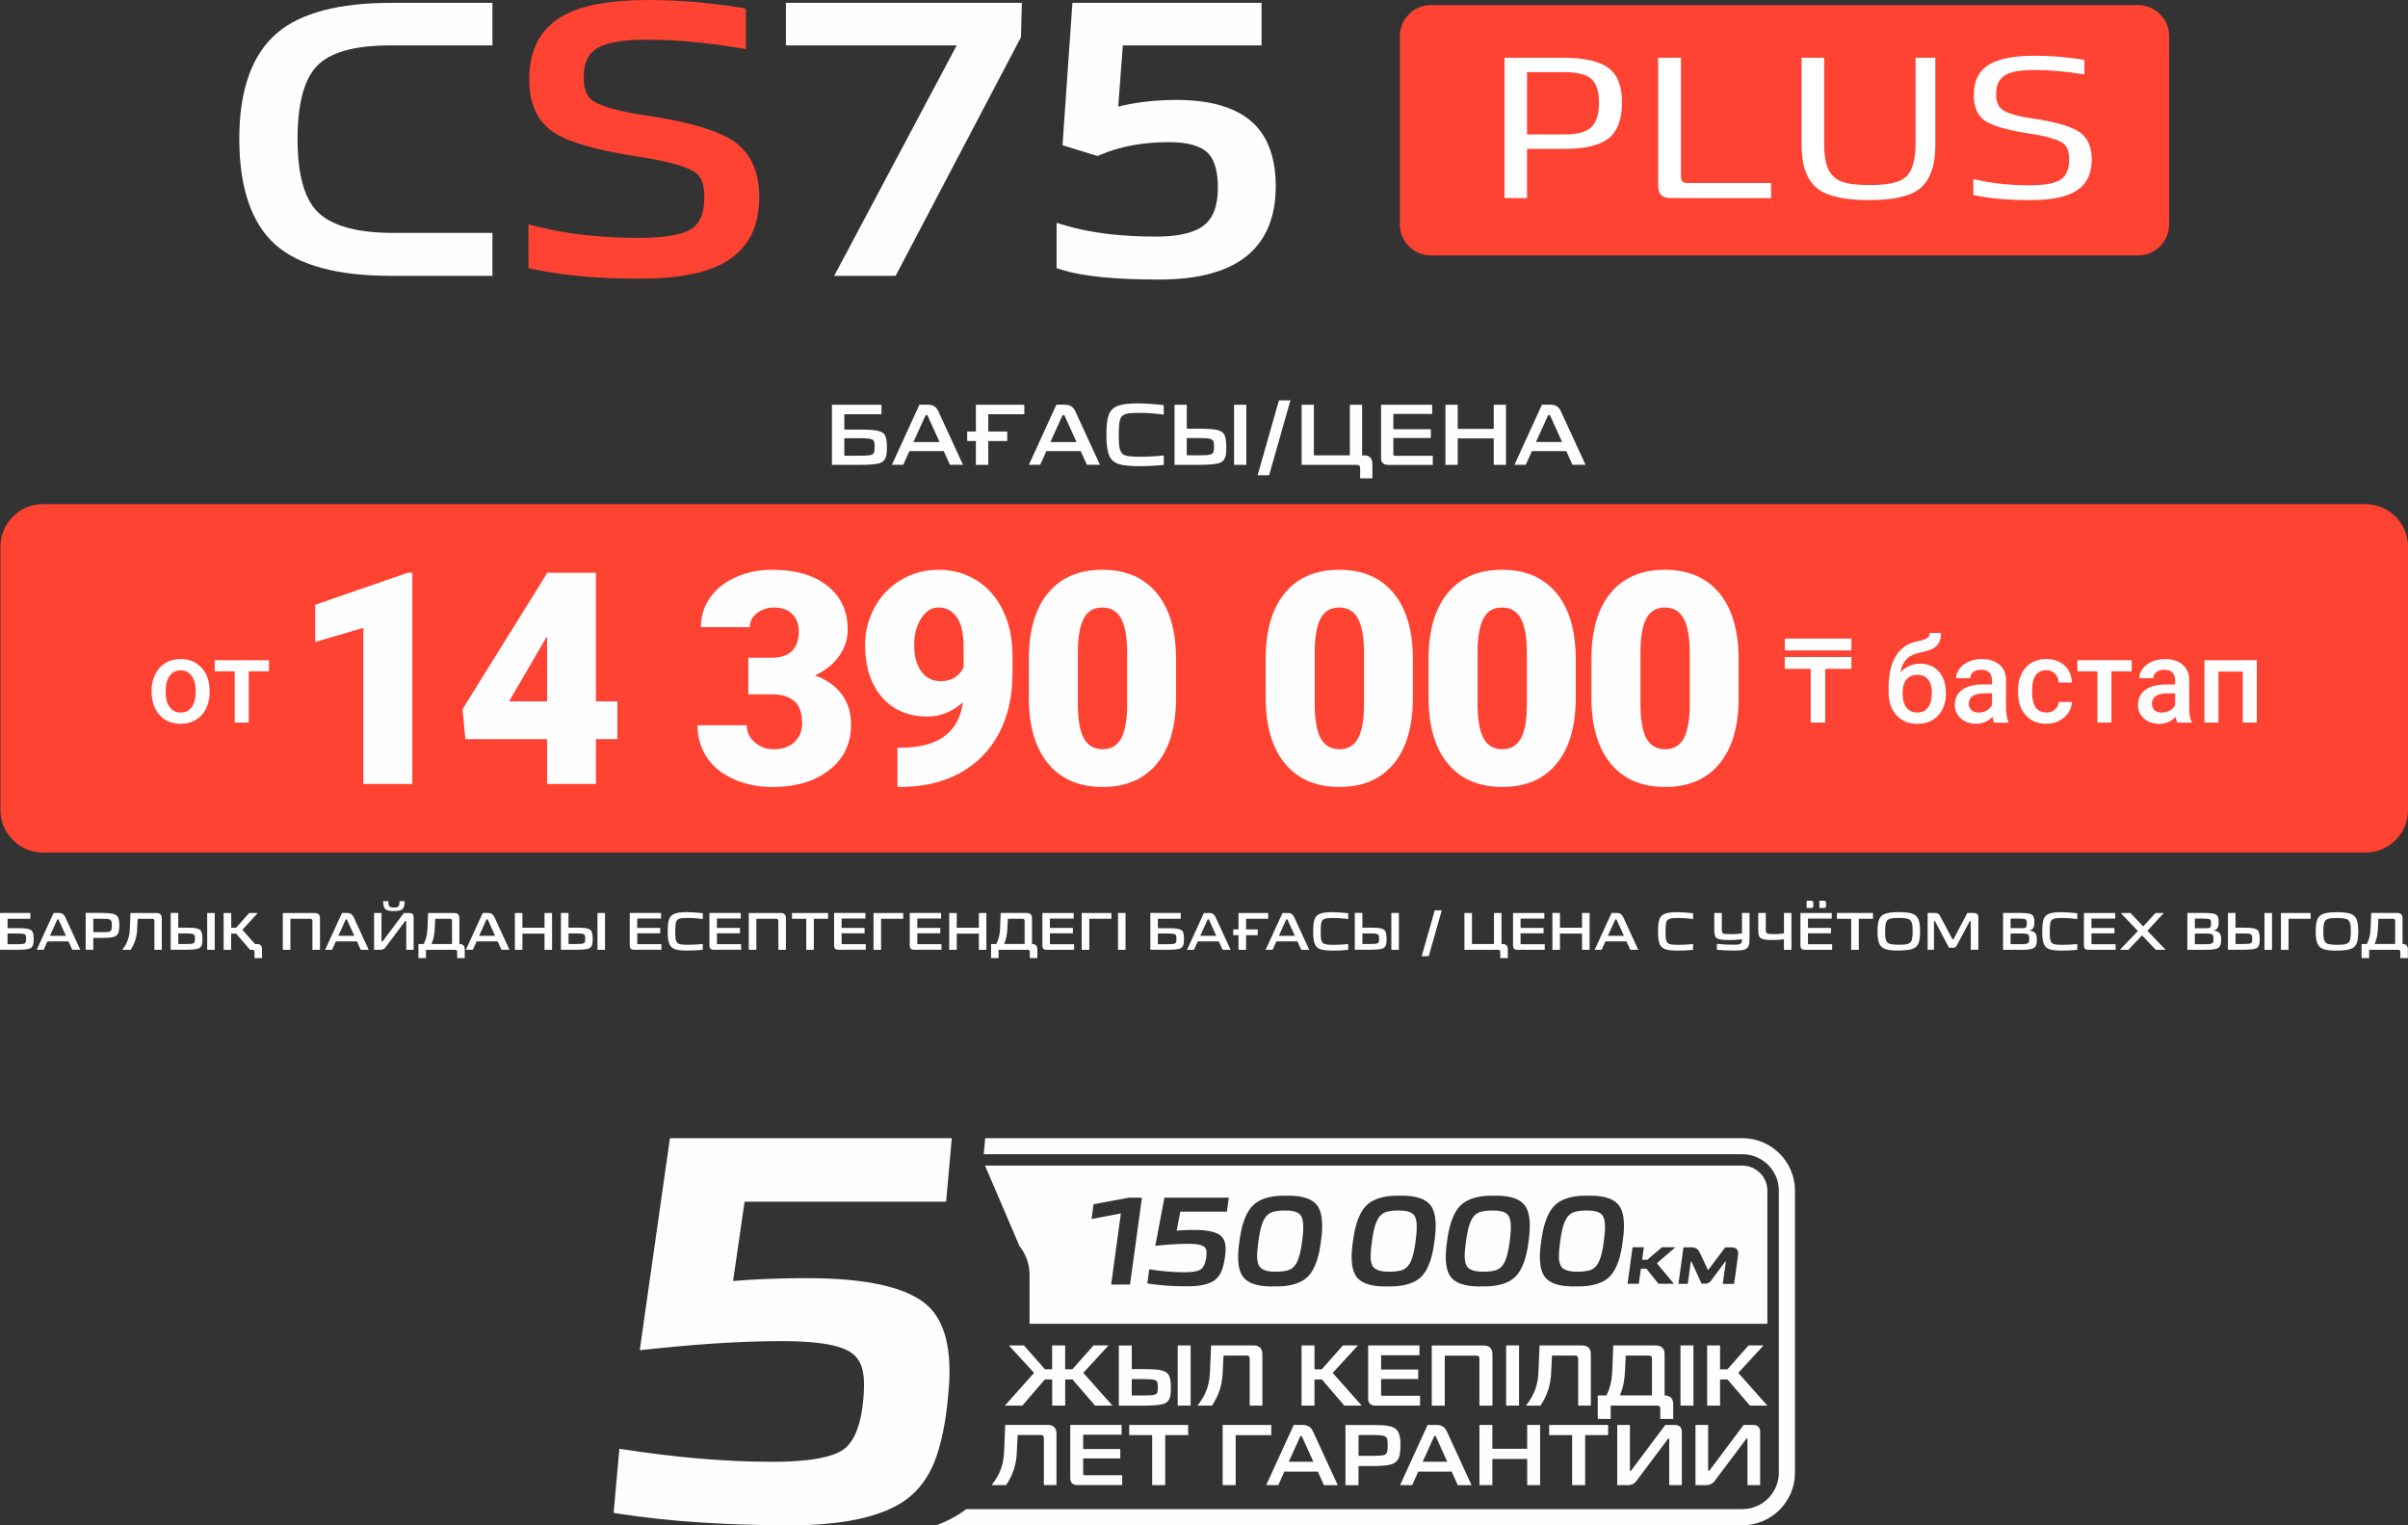
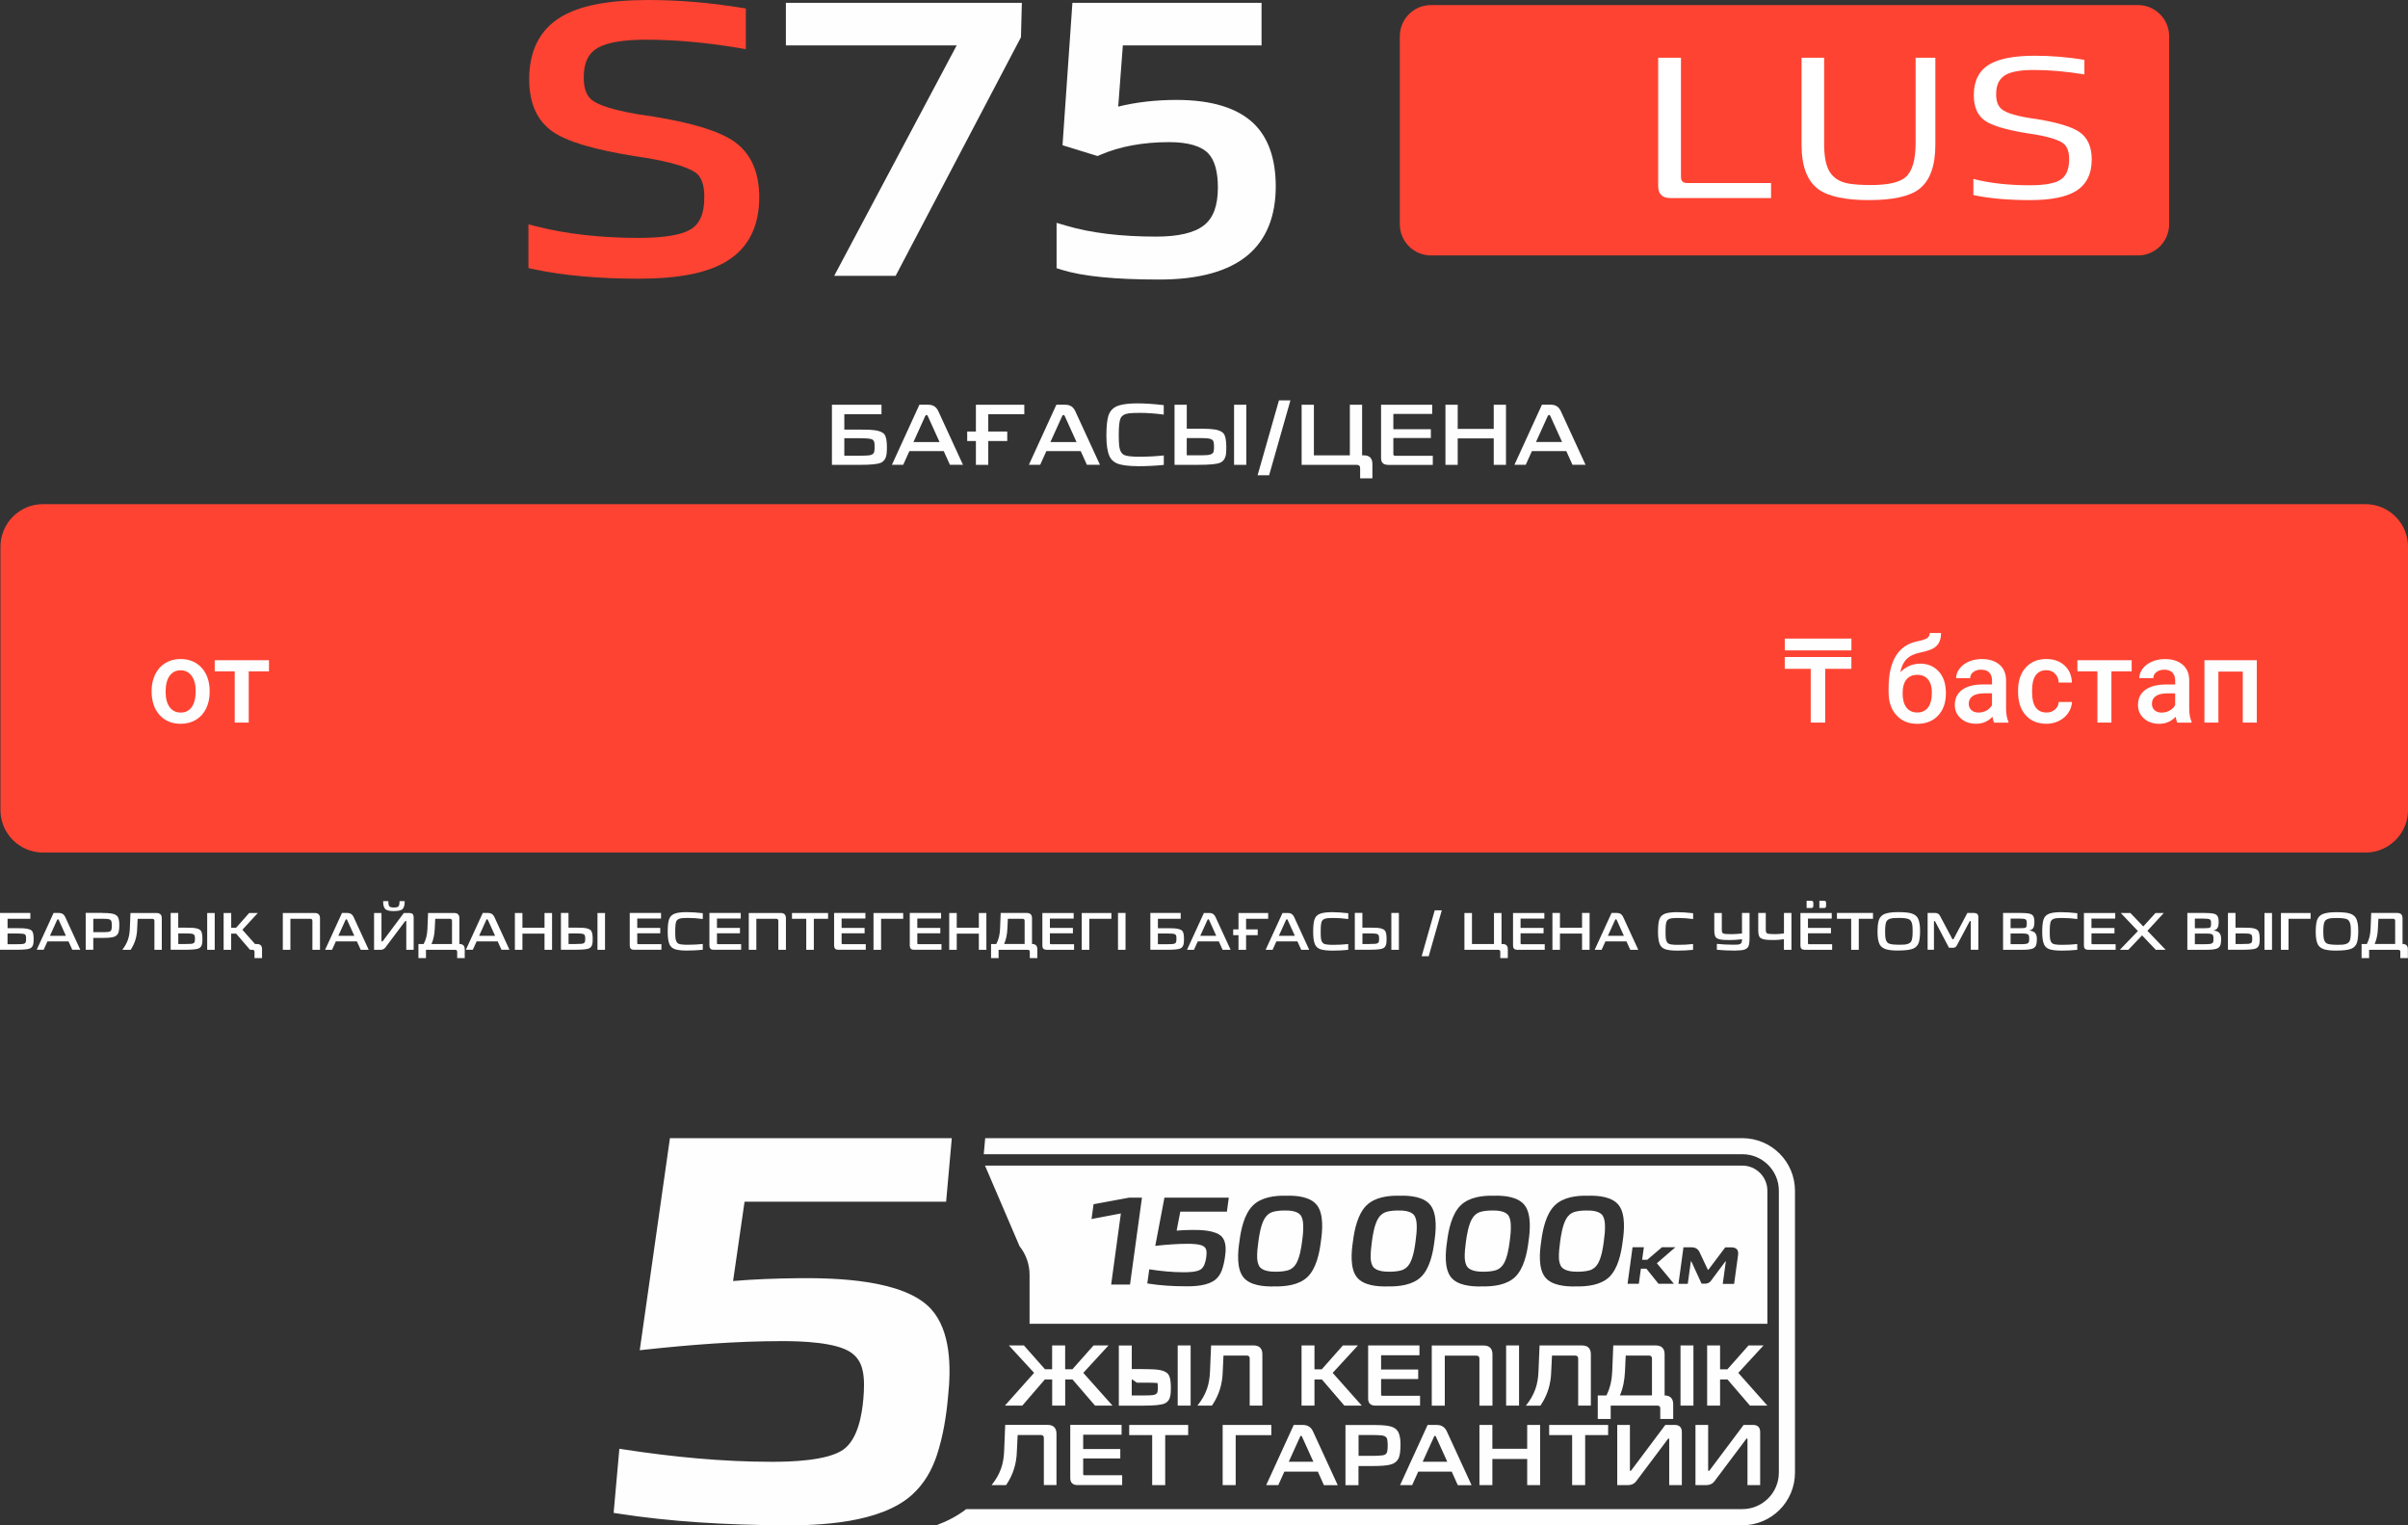
<svg xmlns="http://www.w3.org/2000/svg" xml:space="preserve" width="76.351mm" height="48.356mm" version="1.1" style="shape-rendering:geometricPrecision; text-rendering:geometricPrecision; image-rendering:optimizeQuality; fill-rule:evenodd; clip-rule:evenodd" viewBox="0 0 1463.58 926.93">
  <rect x="0" y="0" width="1463.58" height="926.93" fill="#333333" stroke="none" />
  <defs>
    <style type="text/css">
   
    .fil0 {fill:#FE4332}
    .fil2 {fill:#FEFEFE}
    .fil5 {fill:#FEFEFE;fill-rule:nonzero}
    .fil3 {fill:#FE4332;fill-rule:nonzero}
    .fil1 {fill:#FEFEFE;fill-rule:nonzero}
    .fil4 {fill:white;fill-rule:nonzero}
   
  </style>
  </defs>
  <g id="Слой_x0020_1">
    <g id="_1977208705728">
      <path class="fil0" d="M26.08 306.37l1411.71 0c14.2,0 25.8,11.6 25.8,25.82l0 160.09c0,14.2 -11.6,25.8 -25.8,25.8l-1411.71 0c-14.2,0 -25.8,-11.6 -25.8,-25.8l0 -160.09c0,-14.2 11.6,-25.82 25.8,-25.82z" />
      <path class="fil1" d="M92.15 419.81c0,-3.73 0.75,-7.07 2.21,-10.06 1.48,-2.98 3.53,-5.27 6.21,-6.87 2.65,-1.61 5.72,-2.4 9.16,-2.4 5.12,0 9.27,1.65 12.48,4.95 3.17,3.3 4.9,7.66 5.18,13.13l0.04 1.99c0,3.75 -0.73,7.09 -2.16,10.02 -1.46,2.93 -3.49,5.22 -6.17,6.85 -2.7,1.61 -5.78,2.42 -9.27,2.42 -5.36,0 -9.64,-1.78 -12.85,-5.36 -3.21,-3.58 -4.82,-8.33 -4.82,-14.26l0 -0.43 0 0 -0.02 0.02 0 -0zm8.52 0.73c0,3.9 0.81,6.96 2.44,9.16 1.61,2.21 3.85,3.32 6.72,3.32 2.87,0 5.12,-1.11 6.7,-3.36 1.61,-2.25 2.4,-5.53 2.4,-9.85 0,-3.83 -0.84,-6.87 -2.48,-9.12 -1.63,-2.25 -3.88,-3.36 -6.72,-3.36 -2.78,0 -4.99,1.09 -6.62,3.32 -1.63,2.21 -2.46,5.51 -2.46,9.91l0.02 0.02 0 -0.04 -0 0zm62.8 -12.59l-12.29 0 0 31.15 -8.52 0 0 -31.15 -12.16 0 0 -6.74 32.98 0 0 6.74 -0.02 0 0.02 0 -0 0zm1003.46 -4.67c4.78,0 8.59,1.59 11.46,4.8 2.89,3.19 4.32,7.52 4.32,12.98l0 0.43c0,5.46 -1.56,9.89 -4.67,13.27 -3.13,3.38 -7.37,5.1 -12.72,5.1 -5.22,0 -9.42,-1.71 -12.63,-5.18 -3.21,-3.47 -4.8,-8.18 -4.8,-14.15l0 -2.44c0,-8.18 1.46,-14.65 4.35,-19.4 2.89,-4.75 7.22,-7.75 12.98,-8.95 3.21,-0.64 5.31,-1.35 6.25,-2.08 0.94,-0.73 1.41,-1.73 1.41,-3l6.87 0c0,2.36 -0.39,4.26 -1.16,5.74 -0.77,1.48 -1.95,2.68 -3.53,3.6 -1.59,0.92 -4.32,1.8 -8.2,2.61 -3.53,0.75 -6.25,2.08 -8.11,4 -1.86,1.91 -3.11,4.56 -3.73,7.94 3.38,-3.49 7.37,-5.22 11.93,-5.22l0 0 -0.02 -0.05 0 0zm-1.67 6.81c-2.76,0 -4.92,0.92 -6.49,2.78 -1.56,1.86 -2.36,4.69 -2.36,8.56 0,3.66 0.77,6.49 2.31,8.5 1.54,2.03 3.73,3.04 6.57,3.04 2.85,0 5.03,-1.01 6.57,-3.06 1.56,-2.05 2.33,-5.12 2.33,-9.23 0,-3.28 -0.77,-5.87 -2.33,-7.77 -1.56,-1.91 -3.77,-2.85 -6.64,-2.85l0 0 0.02 0.02 -0.01 0zm46.76 29.02c-0.39,-0.73 -0.71,-1.88 -0.99,-3.53 -2.72,2.85 -6.04,4.24 -9.96,4.24 -3.81,0 -6.91,-1.09 -9.34,-3.28 -2.4,-2.18 -3.6,-4.86 -3.6,-8.07 0,-4.05 1.5,-7.15 4.5,-9.31 3,-2.16 7.3,-3.25 12.89,-3.25l5.22 0 0 -2.48c0,-1.97 -0.56,-3.53 -1.63,-4.71 -1.09,-1.18 -2.78,-1.76 -5.01,-1.76 -1.95,0 -3.53,0.49 -4.78,1.46 -1.24,0.96 -1.86,2.21 -1.86,3.7l-8.52 0c0,-2.08 0.68,-4.03 2.08,-5.82 1.37,-1.8 3.25,-3.23 5.63,-4.26 2.38,-1.03 5.03,-1.54 7.94,-1.54 4.43,0 7.98,1.11 10.62,3.34 2.65,2.23 4,5.36 4.07,9.42l0 17.11c0,3.4 0.47,6.12 1.43,8.16l0 0.6 -8.69 0 0 0 -0.02 -0 0 -0zm-9.38 -6.1c1.69,0 3.28,-0.41 4.75,-1.22 1.48,-0.81 2.61,-1.91 3.34,-3.3l0 -7.17 -4.61 0c-3.15,0 -5.53,0.56 -7.11,1.65 -1.59,1.09 -2.4,2.65 -2.4,4.67 0,1.65 0.56,2.93 1.63,3.92 1.09,0.96 2.53,1.46 4.37,1.46l0 0 0.02 0 0 -0zm41.11 0c2.12,0 3.88,-0.62 5.29,-1.86 1.39,-1.24 2.16,-2.76 2.25,-4.58l8.03 0c-0.09,2.38 -0.84,4.56 -2.21,6.62 -1.37,2.05 -3.25,3.66 -5.61,4.86 -2.36,1.18 -4.9,1.78 -7.64,1.78 -5.29,0 -9.51,-1.71 -12.61,-5.16 -3.11,-3.43 -4.67,-8.18 -4.67,-14.24l0 -0.88c0,-5.78 1.54,-10.41 4.63,-13.87 3.08,-3.47 7.3,-5.2 12.61,-5.2 4.52,0 8.2,1.33 11.03,3.94 2.85,2.61 4.32,6.08 4.45,10.36l-8.03 0c-0.09,-2.18 -0.84,-3.96 -2.23,-5.4 -1.39,-1.39 -3.15,-2.12 -5.29,-2.12 -2.76,0 -4.9,1.01 -6.38,3 -1.5,1.99 -2.25,5.03 -2.27,9.1l0 1.37c0,4.11 0.75,7.17 2.23,9.21 1.48,2.01 3.62,3.04 6.45,3.04l0.02 0 -0.04 0.04 -0 0zm51.86 -25.05l-12.29 0 0 31.15 -8.52 0 0 -31.15 -12.16 0 0 -6.74 32.98 0 0 6.74 -0.02 0 0.02 0 -0 0zm27.73 31.16c-0.39,-0.73 -0.71,-1.88 -0.99,-3.53 -2.72,2.85 -6.04,4.26 -9.96,4.26 -3.81,0 -6.91,-1.09 -9.34,-3.28 -2.4,-2.18 -3.6,-4.86 -3.6,-8.07 0,-4.05 1.5,-7.15 4.5,-9.31 3,-2.16 7.3,-3.25 12.89,-3.25l5.22 0 0 -2.48c0,-1.97 -0.56,-3.53 -1.63,-4.71 -1.09,-1.18 -2.78,-1.78 -5.01,-1.78 -1.95,0 -3.53,0.49 -4.78,1.46 -1.24,0.96 -1.86,2.21 -1.86,3.7l-8.52 0c0,-2.08 0.68,-4.03 2.08,-5.82 1.37,-1.8 3.25,-3.23 5.63,-4.26 2.38,-1.03 5.03,-1.54 7.94,-1.54 4.43,0 7.98,1.11 10.62,3.34 2.65,2.23 4,5.36 4.07,9.42l0 17.11c0,3.4 0.47,6.12 1.43,8.16l0 0.6 -8.69 0 0 0 -0.02 -0 0 -0zm-9.38 -6.1c1.69,0 3.28,-0.41 4.75,-1.22 1.48,-0.81 2.61,-1.91 3.34,-3.3l0 -7.17 -4.61 0c-3.15,0 -5.53,0.56 -7.11,1.65 -1.59,1.09 -2.4,2.65 -2.4,4.69 0,1.63 0.56,2.93 1.63,3.92 1.09,0.96 2.53,1.46 4.37,1.46l0 0 0.02 -0.02 0 -0zm57.71 6.1l-8.52 0 0 -31 -14.8 0 0 31 -8.5 0 0 -37.92 31.84 0 0 37.92 -0.02 0zm-246.39 -32.68l-15.91 0 0 32.68 -8.82 0 0 -32.68 -15.78 0 0 -7.19 40.49 0 0 7.19 0 0 0.02 0zm0 -11.2l-40.49 0 0 -7.17 40.49 0 0 7.17z" />
      <path class="fil1" d="M18.45 554.81l0 3.53 -13.85 0 0 5.7 5.74 0c1.28,0 2.55,0.02 3.79,0.07 2.78,0.15 4.58,0.71 5.36,1.65 0.64,0.79 0.96,2.4 0.96,4.8 0,0.92 -0.04,1.69 -0.09,2.33 -0.19,1.8 -0.92,2.95 -2.18,3.49 -1.2,0.51 -3.77,0.77 -7.77,0.77l-10.41 0 0 -22.38 18.46 0 0 0 -0 0.04 -0.01 0zm-8.05 18.97c1.56,0 2.68,-0.04 3.36,-0.13 1.2,-0.13 1.84,-0.62 1.97,-1.46 0.09,-0.36 0.13,-0.94 0.13,-1.71 0,-0.88 -0.04,-1.48 -0.13,-1.76 -0.13,-0.43 -0.36,-0.75 -0.71,-0.96 -0.53,-0.32 -2.1,-0.49 -4.67,-0.49l-5.76 0 0 6.51 5.8 0 0 -0.02 0 0.02 0 0zm853.69 7.3l7.94 -27.88 4.28 0 -7.94 27.88 -4.28 0zm47.79 -2.63c0,-0.84 -0.43,-1.26 -1.31,-1.26l-20.49 0 0 -22.38 4.58 0 0 18.85 13.38 0 0 -18.85 4.58 0 0 18.85 0.68 0c2.08,0.02 3.13,1.07 3.15,3.15l0 5.42 -4.58 0 0 -3.77 0 0 0 0 -0 -0zm-875.92 -23.64c1.69,0 2.89,0.79 3.64,2.36l9.21 20 -4.86 0 -2.31 -5.1 -12.8 0 -2.31 5.1 -4.22 0 10.26 -22.38 3.4 0 0 0.02 0 0zm-0.26 4.22c-0.09,-0.26 -0.26,-0.39 -0.49,-0.39 -0.21,0 -0.39,0.13 -0.49,0.39l-4.37 9.66 9.72 0 -4.37 -9.66 0 0zm26.75 -4.22c2.14,0 3.88,0.09 5.18,0.3 2.16,0.28 3.55,1.11 4.18,2.48 0.47,1.07 0.71,2.53 0.71,4.37 0,2.33 -0.21,4.03 -0.64,5.05 -0.49,1.13 -1.37,1.88 -2.65,2.31 -1.5,0.45 -3.75,0.66 -6.79,0.64l-5.74 0 0 7.19 -4.61 0 0 -22.38 10.34 0 0 0 0.02 0.02 0 0zm0.43 11.65c1.16,0 2.14,-0.04 2.95,-0.15 1.16,-0.13 1.82,-0.68 1.97,-1.69 0.11,-0.6 0.17,-1.33 0.17,-2.18 0,-0.86 -0.07,-1.61 -0.17,-2.21 -0.15,-0.96 -0.81,-1.54 -1.97,-1.71 -0.79,-0.11 -1.78,-0.17 -2.95,-0.17l-6.17 0 0 8.11 6.17 0 0 0 0 0zm11.45 10.73c1.54,-1.97 2.68,-3.98 3.4,-6.06 0.68,-1.95 1.07,-4.15 1.18,-6.64l0.39 -9.66 15.89 0c2.08,0.02 3.13,1.07 3.15,3.15l0 19.23 -4.48 0 0 -17.58c0,-0.84 -0.43,-1.26 -1.31,-1.26l-8.89 0 -0.3 6.12c-0.11,4.71 -1.43,8.95 -3.98,12.7l-5.05 0 0 0 0 0 0 0zm34 -22.37l0 8.91 4.3 0c1.82,0 3.23,0.04 4.28,0.09 2.65,0.15 4.37,0.73 5.16,1.76 0.64,0.84 0.96,2.51 0.96,4.99 0,1.18 -0.04,2.05 -0.13,2.65 -0.24,1.61 -0.96,2.65 -2.21,3.17 -1.26,0.51 -3.92,0.77 -8.01,0.77l-8.95 0 0 -22.38 4.58 0 0 0 0 0.04 0 -0zm4.35 18.84c1.52,0 2.68,-0.04 3.47,-0.09 1.35,-0.13 2.08,-0.6 2.21,-1.43 0.09,-0.36 0.13,-0.92 0.13,-1.65 0,-0.73 -0.04,-1.28 -0.13,-1.65 -0.13,-0.84 -0.84,-1.33 -2.1,-1.46 -0.71,-0.09 -1.91,-0.13 -3.6,-0.13l-4.3 0 0 6.43 4.35 0 -0.02 -0.02 0 -0zm17.83 -18.84l0 22.38 -4.58 0 0 -22.38 4.58 0zm10.02 0l0 8.97 2.98 0 7.94 -8.97 5.25 0 -9.38 10.19 10.83 12.2 -6.17 0 -8.46 -9.87 -3.02 0 0 9.87 -4.58 0 0 -22.38 4.58 0 0 0 0.02 -0.02 0 0zm15.59 18.84c2.1,0 3.15,1.05 3.15,3.15l0 5.42 -4.58 0 0 -3.77c0,-0.84 -0.43,-1.26 -1.31,-1.26l0.43 -3.53 2.31 0 0 0zm35.22 -18.84c2.08,0.02 3.13,1.07 3.15,3.15l0 19.23 -4.61 0 0 -17.54c0,-0.86 -0.43,-1.31 -1.31,-1.31l-12.06 0 0 18.85 -4.61 0 0 -22.38 19.42 0 0 0 0 -0 0 -0zm19.91 0c1.69,0 2.89,0.79 3.64,2.36l9.21 20 -4.86 0 -2.31 -5.1 -12.8 0 -2.31 5.1 -4.22 0 10.26 -22.38 3.4 0 0 0.02 0 0zm-0.26 4.22c-0.09,-0.26 -0.26,-0.39 -0.49,-0.39 -0.21,0 -0.39,0.13 -0.49,0.39l-4.37 9.66 9.72 0 -4.37 -9.66 0 0zm20.88 -4.22l0 16.81c0,0.28 0.09,0.45 0.26,0.51l0.13 0.04c0.09,0 0.21,-0.09 0.39,-0.26l12.8 -17.09 3.49 0c1.65,0.02 2.46,0.84 2.48,2.46l0 19.91 -4.48 0 0 -17.07c0,-0.3 -0.07,-0.47 -0.24,-0.49l-0.09 -0.04c-0.13,0 -0.28,0.09 -0.45,0.3l-11.91 15.87c-0.71,0.94 -1.73,1.43 -3.04,1.43l-3.85 0 0 -22.38 4.48 0 0 0 0.02 -0.02 0 -0zm7.26 -1.16c-2.4,0 -4.05,-0.41 -4.92,-1.2 -0.92,-0.86 -1.35,-2.48 -1.33,-4.84l3.15 0c0,1.61 0.21,2.65 0.64,3.15 0.41,0.47 1.33,0.71 2.76,0.71 1.46,0 2.38,-0.24 2.78,-0.71 0.41,-0.47 0.62,-1.52 0.62,-3.15l3.15 0c0.02,2.36 -0.43,3.96 -1.33,4.84 -0.47,0.43 -1.16,0.73 -2.05,0.92 -0.9,0.19 -2.05,0.28 -3.45,0.28l0 0 -0.02 0zm18.39 20c1.37,-2.61 2.14,-5.67 2.27,-9.19l0.39 -9.66 15.89 0c2.08,0.02 3.13,1.07 3.15,3.15l0 15.7 0.09 0c2.08,0.02 3.13,1.07 3.15,3.15l0 5.42 -4.58 0 0 -3.77c0,-0.84 -0.43,-1.26 -1.26,-1.26l-17.71 0 0 5.03 -4.58 0 0 -8.56 3.19 0 0 0 0.02 0zm17.22 -14.05c0,-0.84 -0.43,-1.26 -1.31,-1.26l-8.89 0 -0.3 6.12c-0.15,3.49 -0.81,6.57 -1.97,9.19l12.46 0 0 -14.05 0 0 0 0zm22.07 -4.8c1.69,0 2.89,0.79 3.64,2.36l9.21 20 -4.86 0 -2.31 -5.1 -12.8 0 -2.31 5.1 -4.22 0 10.26 -22.38 3.4 0 0 0.02 0 0zm-0.26 4.22c-0.09,-0.26 -0.26,-0.39 -0.49,-0.39 -0.21,0 -0.39,0.13 -0.49,0.39l-4.37 9.66 9.72 0 -4.37 -9.66 0 0zm20.98 -4.22l0 8.97 13.43 0 0 -8.97 4.58 0 0 22.38 -4.58 0 0 -9.85 -13.43 0 0 9.85 -4.58 0 0 -22.38 4.58 0zm28.01 0l0 8.91 4.3 0c1.82,0 3.23,0.04 4.28,0.09 2.65,0.15 4.37,0.73 5.16,1.76 0.64,0.84 0.96,2.51 0.96,4.99 0,1.18 -0.04,2.05 -0.13,2.65 -0.24,1.61 -0.96,2.65 -2.21,3.17 -1.24,0.51 -3.92,0.77 -8.01,0.77l-8.95 0 0 -22.38 4.58 0 0 0 0 0.04 0 -0zm4.35 18.84c1.52,0 2.68,-0.04 3.47,-0.09 1.35,-0.13 2.08,-0.6 2.21,-1.43 0.09,-0.36 0.13,-0.92 0.13,-1.65 0,-0.73 -0.04,-1.28 -0.13,-1.65 -0.13,-0.86 -0.84,-1.33 -2.1,-1.46 -0.71,-0.09 -1.91,-0.13 -3.6,-0.13l-4.3 0 0 6.43 4.35 0 -0.02 -0.02 0 -0zm17.84 -18.84l0 22.38 -4.58 0 0 -22.38 4.58 0zm17.54 22.37c-1.65,-0.02 -2.48,-0.86 -2.51,-2.51l0 -19.87 19.03 0 0 3.4 -14.47 0 0 5.67 13.98 0 0 3.28 -13.98 0 0 5.99c0,0.41 0.21,0.62 0.62,0.62l14.07 0 0 3.4 -16.77 0 0 0 0.02 0 0 0zm32.06 0.47c-2.76,0 -5.01,-0.24 -6.7,-0.71 -1.76,-0.51 -2.95,-1.5 -3.64,-2.95 -0.77,-1.67 -1.16,-4.22 -1.16,-7.64 0,-3.47 0.26,-5.99 0.77,-7.52 0.64,-1.93 1.97,-3.19 3.98,-3.79 1.67,-0.49 3.92,-0.75 6.76,-0.75 2.78,0 6.06,0.21 9.83,0.64l0 3.53c-3.15,-0.43 -6.15,-0.64 -8.95,-0.64 -1.73,0 -3.06,0.07 -3.98,0.17 -1.65,0.21 -2.7,0.86 -3.19,1.91 -0.43,0.96 -0.64,3 -0.64,6.06 0,1.82 0.04,3.21 0.15,4.18 0.24,1.76 0.86,2.87 1.84,3.34 0.9,0.43 2.78,0.64 5.65,0.64 3.13,0 6.17,-0.15 9.1,-0.49l0 3.53c-3.13,0.32 -6.43,0.49 -9.85,0.49l0 -0.02 0.02 0.02 0 -0zm16.34 -0.47c-1.65,-0.02 -2.46,-0.86 -2.48,-2.51l0 -19.87 19.03 0 0 3.4 -14.45 0 0 5.67 13.98 0 0 3.28 -13.98 0 0 5.99c0,0.41 0.21,0.62 0.62,0.62l14.07 0 0 3.4 -16.77 0 0 0 -0.02 0 0 0zm40.87 -22.37c2.08,0.02 3.13,1.07 3.15,3.15l0 19.23 -4.61 0 0 -17.54c0,-0.86 -0.43,-1.31 -1.31,-1.31l-12.06 0 0 18.85 -4.6 0 0 -22.38 19.42 0 0 0 0 -0 0 -0zm6.83 3.53l0 -3.53 21.93 0 0 3.53 -8.65 0 0 18.85 -4.61 0 0 -18.85 -8.65 0 0 0 -0.02 0 0 0zm28.11 18.84c-1.65,-0.02 -2.48,-0.86 -2.51,-2.51l0 -19.87 19.03 0 0 3.4 -14.47 0 0 5.67 13.98 0 0 3.28 -13.98 0 0 5.99c0,0.41 0.21,0.62 0.62,0.62l14.07 0 0 3.4 -16.77 0 0 0 0.02 0 0 0zm39.48 -22.37l0 3.53 -13.43 0 0 18.85 -4.61 0 0 -22.38 18.03 0 0 0 0 0 0 -0zm6.51 22.37c-1.65,-0.02 -2.48,-0.86 -2.51,-2.51l0 -19.87 19.03 0 0 3.4 -14.45 0 0 5.67 13.98 0 0 3.28 -13.98 0 0 5.99c0,0.41 0.21,0.62 0.62,0.62l14.07 0 0 3.4 -16.77 0 0 0 0 0zm26.04 -22.37l0 8.97 13.43 0 0 -8.97 4.58 0 0 22.38 -4.58 0 0 -9.85 -13.43 0 0 9.85 -4.58 0 0 -22.38 4.58 0zm24.05 18.84c1.37,-2.61 2.14,-5.67 2.27,-9.19l0.39 -9.66 15.89 0c2.08,0.02 3.13,1.07 3.15,3.15l0 15.7 0.09 0c2.08,0.02 3.13,1.07 3.15,3.15l0 5.42 -4.58 0 0 -3.75c0,-0.86 -0.43,-1.26 -1.26,-1.26l-17.71 0 0 5.03 -4.58 0 0 -8.56 3.19 0 0 0 0.02 -0.02zm17.22 -14.05c0,-0.84 -0.43,-1.26 -1.31,-1.26l-8.89 0 -0.3 6.12c-0.15,3.49 -0.81,6.57 -1.97,9.19l12.46 0 0 -14.05 0 0 0 0zm13.25 17.58c-1.65,-0.02 -2.48,-0.86 -2.48,-2.48l0 -19.87 19.03 0 0 3.4 -14.45 0 0 5.67 13.98 0 0 3.28 -13.98 0 0 5.99c0,0.41 0.19,0.62 0.62,0.62l14.07 0 0 3.4 -16.77 0 0 0 -0.02 -0.02 0 0zm39.48 -22.37l0 3.53 -13.43 0 0 18.85 -4.61 0 0 -22.38 18.03 0 0 0 0 0 0 -0zm8.59 0l0 22.38 -4.58 0 0 -22.38 4.58 0zm33.53 0l0 3.53 -13.85 0 0 5.72 5.74 0c1.28,0 2.55,0.02 3.79,0.07 2.78,0.15 4.58,0.71 5.36,1.65 0.64,0.79 0.96,2.4 0.96,4.8 0,0.92 -0.04,1.71 -0.09,2.33 -0.19,1.8 -0.92,2.95 -2.18,3.49 -1.2,0.51 -3.77,0.77 -7.77,0.77l-10.41 0 0 -22.38 18.46 0 0 0 -0 0.02 -0.01 0zm-8.05 18.97c1.56,0 2.68,-0.04 3.36,-0.13 1.2,-0.13 1.84,-0.62 1.97,-1.46 0.09,-0.36 0.13,-0.94 0.13,-1.71 0,-0.88 -0.04,-1.48 -0.13,-1.76 -0.13,-0.43 -0.36,-0.75 -0.71,-0.96 -0.53,-0.32 -2.1,-0.49 -4.67,-0.49l-5.76 0 0 6.51 5.8 0 0 -0.02 0 0.02 0 0zm25.54 -18.97c1.69,0 2.89,0.79 3.64,2.38l9.21 20 -4.86 0 -2.31 -5.1 -12.8 0 -2.31 5.1 -4.22 0 10.26 -22.38 3.4 0 0 0 0 0zm-0.25 4.22c-0.09,-0.26 -0.26,-0.39 -0.49,-0.39 -0.21,0 -0.39,0.13 -0.49,0.39l-4.37 9.66 9.72 0 -4.37 -9.66 0 0zm35.93 -4.22l0 3.53 -13.43 0 0 6.43 7.07 0 0 3.53 -7.07 0 0 8.89 -4.61 0 0 -8.89 -3.23 0 0 -3.53 3.23 0 0 -9.96 18.03 0 0 0 0 -0zm12.1 0c1.69,0 2.89,0.79 3.64,2.38l9.21 20 -4.86 0 -2.31 -5.1 -12.8 0 -2.31 5.1 -4.22 0 10.26 -22.38 3.4 0 0 0 0 0zm-0.26 4.22c-0.09,-0.26 -0.26,-0.39 -0.49,-0.39 -0.21,0 -0.39,0.13 -0.49,0.39l-4.37 9.66 9.72 0 -4.37 -9.66 0 0zm27 18.65c-2.76,0 -5.01,-0.24 -6.7,-0.71 -1.76,-0.51 -2.95,-1.5 -3.64,-2.95 -0.77,-1.67 -1.16,-4.22 -1.16,-7.64 0,-3.47 0.26,-5.99 0.77,-7.52 0.64,-1.93 1.97,-3.19 3.98,-3.79 1.67,-0.49 3.92,-0.75 6.76,-0.75 2.78,0 6.06,0.21 9.83,0.64l0 3.53c-3.15,-0.43 -6.15,-0.64 -8.95,-0.64 -1.73,0 -3.06,0.07 -3.98,0.17 -1.65,0.21 -2.7,0.86 -3.19,1.91 -0.43,0.96 -0.64,3 -0.64,6.06 0,1.82 0.04,3.21 0.15,4.2 0.24,1.76 0.86,2.87 1.84,3.34 0.9,0.43 2.78,0.64 5.63,0.64 3.13,0 6.17,-0.15 9.1,-0.49l0 3.53c-3.13,0.32 -6.43,0.49 -9.85,0.49l0 -0.02 0.04 0 0 -0zm18.42 -22.87l0 8.91 4.3 0c1.82,0 3.23,0.04 4.28,0.09 2.65,0.15 4.37,0.73 5.16,1.76 0.64,0.84 0.96,2.51 0.96,4.99 0,1.18 -0.04,2.05 -0.13,2.65 -0.24,1.61 -0.96,2.65 -2.21,3.17 -1.24,0.51 -3.92,0.77 -8.01,0.77l-8.95 0 0 -22.38 4.58 0 0 0 0 0.04 0 -0zm4.35 18.84c1.52,0 2.68,-0.04 3.47,-0.09 1.35,-0.13 2.08,-0.6 2.21,-1.43 0.09,-0.36 0.13,-0.92 0.13,-1.65 0,-0.73 -0.04,-1.28 -0.13,-1.65 -0.13,-0.84 -0.84,-1.33 -2.1,-1.46 -0.71,-0.09 -1.91,-0.13 -3.6,-0.13l-4.3 0 0 6.43 4.35 0 -0.02 -0.02 0 -0zm17.83 -18.84l0 22.38 -4.58 0 0 -22.38 4.58 0zm71.86 22.37c-1.65,-0.02 -2.46,-0.86 -2.48,-2.48l0 -19.87 19.03 0 0 3.4 -14.45 0 0 5.67 13.98 0 0 3.28 -13.98 0 0 5.99c0,0.41 0.19,0.62 0.62,0.62l14.07 0 0 3.4 -16.77 0 0 0 -0.02 -0.02 0 0zm26.04 -22.37l0 8.97 13.43 0 0 -8.97 4.58 0 0 22.38 -4.58 0 0 -9.85 -13.43 0 0 9.85 -4.58 0 0 -22.38 4.58 0zm34.75 0c1.69,0 2.89,0.79 3.64,2.38l9.21 20 -4.86 0 -2.31 -5.1 -12.8 0 -2.31 5.1 -4.22 0 10.26 -22.38 3.4 0 0 0 0 0zm-0.26 4.22c-0.09,-0.26 -0.26,-0.39 -0.49,-0.39 -0.21,0 -0.39,0.13 -0.49,0.39l-4.37 9.66 9.72 0 -4.37 -9.66 0 0zm36.61 18.65c-2.76,0 -5.01,-0.24 -6.7,-0.71 -1.76,-0.51 -2.95,-1.5 -3.64,-2.95 -0.77,-1.67 -1.16,-4.22 -1.16,-7.64 0,-3.47 0.26,-5.99 0.77,-7.52 0.64,-1.93 1.97,-3.19 3.98,-3.79 1.67,-0.49 3.92,-0.75 6.76,-0.75 2.78,0 6.06,0.21 9.83,0.64l0 3.53c-3.15,-0.43 -6.15,-0.64 -8.95,-0.64 -1.73,0 -3.06,0.07 -3.98,0.17 -1.65,0.21 -2.7,0.86 -3.19,1.91 -0.43,0.96 -0.64,3 -0.64,6.06 0,1.82 0.04,3.21 0.15,4.2 0.24,1.76 0.86,2.87 1.84,3.34 0.9,0.43 2.78,0.64 5.63,0.64 3.13,0 6.17,-0.15 9.1,-0.49l0 3.53c-3.13,0.32 -6.43,0.49 -9.85,0.49l0 -0.02 0.04 0 0 -0zm35.55 0c-4.05,0 -7.79,-0.17 -11.28,-0.51l0 -3.58c3.47,0.34 6.85,0.51 10.15,0.51 1.09,0 1.99,-0.04 2.65,-0.09 0.68,-0.11 1.2,-0.26 1.52,-0.45 0.66,-0.41 0.99,-1.35 0.96,-2.78 -2.68,0.32 -5.1,0.49 -7.24,0.49 -1.2,0 -2.42,-0.02 -3.66,-0.07 -2.59,-0.17 -4.26,-0.68 -4.99,-1.56 -0.64,-0.75 -0.96,-2.27 -0.96,-4.54l0 -10.28 4.58 0 0 10.04c0,0.62 0.07,1.13 0.17,1.52 0.13,0.43 0.36,0.73 0.71,0.88 0.53,0.28 2.14,0.43 4.75,0.43 1.97,0 4.18,-0.13 6.64,-0.43l0 -12.46 4.58 0 0 15.31c0,1.46 -0.09,2.68 -0.26,3.66 -0.28,1.71 -1.22,2.8 -2.83,3.3 -1.24,0.39 -3.08,0.58 -5.51,0.58l0 0.02 0.01 0zm34.05 -22.87l0 22.38 -4.58 0 0 -6.43c-2.21,0.32 -4.2,0.49 -5.99,0.49 -1.2,0 -2.42,-0.02 -3.66,-0.07 -2.59,-0.17 -4.26,-0.68 -4.99,-1.56 -0.64,-0.75 -0.96,-2.27 -0.96,-4.54l0 -10.28 4.58 0 0 10.04c0,0.62 0.07,1.13 0.17,1.52 0.13,0.43 0.36,0.73 0.71,0.88 0.53,0.28 2.14,0.43 4.75,0.43 1.63,0 3.43,-0.13 5.42,-0.43l0 -12.46 4.58 0 0 0.02 -0.02 0 0 0zm7.94 22.37c-1.65,-0.02 -2.46,-0.86 -2.48,-2.48l0 -19.87 19.03 0 0 3.4 -14.45 0 0 5.67 13.98 0 0 3.28 -13.98 0 0 5.99c0,0.41 0.19,0.62 0.62,0.62l14.07 0 0 3.4 -16.77 0 0 0 -0.02 -0.02 0 0zm4.05 -29.8c0.86,0 1.31,0.43 1.31,1.26l0 1.91c0,0.84 -0.43,1.26 -1.31,1.26l-2.76 0 0 -4.43 2.76 0 0 0zm7.75 0c0.86,0 1.31,0.43 1.31,1.26l0 1.91c0,0.84 -0.43,1.26 -1.31,1.26l-2.76 0 0 -4.43 2.76 0 0 0zm7.9 10.96l0 -3.53 21.93 0 0 3.53 -8.65 0 0 18.85 -4.61 0 0 -18.85 -8.65 0 0 0 -0.02 0 0 0zm37.08 19.31c-2.95,0 -5.33,-0.24 -7.13,-0.75 -1.86,-0.56 -3.17,-1.54 -3.96,-2.95 -0.86,-1.65 -1.31,-4.15 -1.31,-7.52 0,-3.25 0.28,-5.7 0.81,-7.3 0.58,-1.67 1.65,-2.85 3.17,-3.58 1.86,-0.84 4.71,-1.26 8.52,-1.26 3.7,0 6.4,0.26 8.09,0.77 1.88,0.56 3.19,1.56 3.96,2.98 0.86,1.65 1.31,4.18 1.31,7.58 0,3.21 -0.28,5.63 -0.81,7.24 -0.58,1.65 -1.65,2.83 -3.19,3.53 -0.96,0.43 -2.25,0.75 -3.79,0.94 -1.56,0.19 -3.47,0.3 -5.72,0.3l0 0 0.04 0.02 0 -0zm0.56 -3.53c1.41,0 2.51,-0.04 3.32,-0.09 2.14,-0.19 3.53,-0.84 4.18,-1.91 0.58,-0.96 0.88,-3 0.88,-6.06 0,-0.88 -0.02,-1.82 -0.07,-2.83 -0.15,-2.31 -0.81,-3.81 -1.97,-4.52 -1.05,-0.58 -3.15,-0.88 -6.32,-0.88 -1.35,0 -2.46,0.04 -3.28,0.09 -2.16,0.19 -3.58,0.84 -4.22,1.95 -0.58,0.99 -0.88,3.04 -0.88,6.17 0,1.2 0.04,2.18 0.09,2.95 0.17,2.18 0.81,3.6 1.91,4.24 1.03,0.58 3.13,0.88 6.36,0.88l0 0 0 0 0 0zm22.07 -19.31c1.37,0 2.36,0.6 2.95,1.78l7.43 13.92c0.09,0.21 0.24,0.32 0.43,0.32 0.21,0 0.36,-0.11 0.45,-0.32l8.31 -15.7 4.15 0c1.67,0.04 2.51,0.88 2.53,2.48l0 19.87 -4.61 0 0 -16.96c0,-0.3 -0.09,-0.47 -0.26,-0.51l-0.07 0c-0.15,0 -0.3,0.13 -0.43,0.36l-7.75 14.58c-0.49,0.88 -1.24,1.33 -2.21,1.33l-2.51 0 -8.39 -15.93c-0.13,-0.21 -0.26,-0.32 -0.43,-0.32 -0.21,0 -0.32,0.17 -0.32,0.51l0 16.94 -3.85 0 0 -22.38 4.58 0 0 0 -0.02 0.02 0.01 -0zm51.94 0c1.84,0 3.36,0.09 4.58,0.26 1.56,0.21 2.59,0.77 3.11,1.65 0.45,0.77 0.68,1.93 0.68,3.47 0,1.8 -0.24,3.04 -0.71,3.77 -0.47,0.75 -1.31,1.24 -2.48,1.5 1.63,0.19 2.8,0.66 3.53,1.39 0.77,0.79 1.16,2.05 1.16,3.77 0,1.31 -0.09,2.36 -0.3,3.21 -0.32,1.37 -1.16,2.27 -2.53,2.72 -1.37,0.45 -3.47,0.66 -6.36,0.64l-11.35 0 0 -22.38 10.66 0 0 0 0 -0 -0 0zm-0.43 18.97c1.43,0 2.59,-0.04 3.49,-0.15 1.2,-0.17 1.86,-0.62 2.01,-1.37 0.11,-0.49 0.15,-1.09 0.15,-1.78 0,-0.68 -0.04,-1.26 -0.15,-1.76 -0.15,-0.68 -0.77,-1.13 -1.84,-1.31 -0.66,-0.09 -1.73,-0.13 -3.21,-0.13l-6.12 0 0 6.49 5.67 0 0.02 0 -0.02 -0 -0 0zm0.45 -9.72c1.69,0 2.74,-0.15 3.15,-0.45 0.39,-0.3 0.58,-1.09 0.58,-2.4 0,-0.77 -0.04,-1.31 -0.13,-1.59 -0.09,-0.39 -0.3,-0.68 -0.62,-0.92 -0.47,-0.32 -1.78,-0.49 -3.92,-0.49l-5.18 0 0 5.84 6.12 0 0 0 -0 0 0 0zm24.6 13.62c-2.76,0 -5.01,-0.24 -6.7,-0.71 -1.76,-0.51 -2.95,-1.5 -3.64,-2.95 -0.77,-1.67 -1.16,-4.22 -1.16,-7.64 0,-3.47 0.26,-5.97 0.77,-7.52 0.64,-1.93 1.97,-3.19 3.98,-3.79 1.67,-0.49 3.92,-0.75 6.76,-0.75 2.78,0 6.06,0.21 9.83,0.64l0 3.53c-3.15,-0.43 -6.15,-0.64 -8.95,-0.64 -1.73,0 -3.06,0.07 -3.98,0.17 -1.65,0.21 -2.7,0.86 -3.19,1.91 -0.43,0.96 -0.64,3 -0.64,6.06 0,1.82 0.04,3.21 0.15,4.2 0.24,1.76 0.86,2.87 1.84,3.34 0.9,0.43 2.78,0.64 5.63,0.64 3.13,0 6.17,-0.15 9.1,-0.49l0 3.53c-3.13,0.32 -6.43,0.49 -9.85,0.49l0 -0.02 0.04 0 0 -0zm16.34 -0.49c-1.65,-0.02 -2.48,-0.86 -2.48,-2.48l0 -19.87 19.03 0 0 3.4 -14.45 0 0 5.67 13.98 0 0 3.28 -13.98 0 0 5.99c0,0.41 0.19,0.62 0.62,0.62l14.07 0 0 3.4 -16.77 0 0 0 -0.02 -0.02 0 0zm19.87 -22.37l5.91 0 7.81 8.18 7.43 -8.18 5.05 0 -9.96 10.83 11.07 11.54 -5.99 0 -8.33 -8.76 -8.33 8.76 -5.18 0 10.98 -11.41 -10.43 -10.96 0 0 -0.04 0 -0 0zm51.17 0c1.84,0 3.36,0.09 4.58,0.26 1.56,0.21 2.59,0.77 3.11,1.65 0.45,0.77 0.68,1.93 0.68,3.47 0,1.8 -0.24,3.04 -0.71,3.75 -0.47,0.75 -1.31,1.26 -2.48,1.5 1.63,0.19 2.8,0.66 3.53,1.39 0.77,0.79 1.16,2.05 1.16,3.77 0,1.31 -0.09,2.36 -0.3,3.21 -0.32,1.37 -1.16,2.27 -2.53,2.72 -1.35,0.45 -3.47,0.66 -6.36,0.64l-11.35 0 0 -22.38 10.66 0 0 0 0 0.02 -0 0zm-0.43 18.97c1.43,0 2.59,-0.04 3.49,-0.15 1.2,-0.17 1.86,-0.62 2.01,-1.35 0.11,-0.49 0.15,-1.09 0.15,-1.78 0,-0.68 -0.04,-1.26 -0.15,-1.76 -0.15,-0.68 -0.77,-1.13 -1.84,-1.31 -0.66,-0.09 -1.73,-0.13 -3.21,-0.13l-6.12 0 0 6.49 5.67 0 0.02 0 -0.02 -0.02 -0 0zm0.45 -9.72c1.69,0 2.74,-0.15 3.15,-0.45 0.39,-0.3 0.58,-1.09 0.58,-2.4 0,-0.77 -0.04,-1.31 -0.13,-1.59 -0.09,-0.39 -0.3,-0.68 -0.62,-0.9 -0.47,-0.32 -1.78,-0.49 -3.92,-0.49l-5.18 0 0 5.84 6.12 0 0 0 -0 -0.02 0 0zm18.59 -9.25l0 8.91 4.3 0c1.82,0 3.25,0.04 4.28,0.09 2.65,0.15 4.37,0.73 5.16,1.76 0.64,0.84 0.96,2.51 0.96,4.99 0,1.18 -0.04,2.05 -0.13,2.65 -0.24,1.61 -0.96,2.65 -2.21,3.17 -1.24,0.51 -3.92,0.77 -8.01,0.77l-8.95 0 0 -22.38 4.58 0 0 0 0 0.04 0 -0zm4.35 18.84c1.52,0 2.68,-0.04 3.47,-0.09 1.35,-0.13 2.08,-0.6 2.21,-1.43 0.09,-0.36 0.13,-0.92 0.13,-1.65 0,-0.73 -0.04,-1.28 -0.13,-1.65 -0.13,-0.84 -0.84,-1.33 -2.1,-1.46 -0.71,-0.09 -1.91,-0.13 -3.6,-0.13l-4.3 0 0 6.43 4.35 0 -0.02 -0.02 0 -0zm17.84 -18.84l0 22.38 -4.58 0 0 -22.38 4.58 0zm23.46 0l0 3.53 -13.43 0 0 18.85 -4.61 0 0 -22.38 18.03 0 0 0 0 0 0 -0zm15.5 22.87c-2.95,0 -5.36,-0.26 -7.13,-0.75 -1.86,-0.56 -3.17,-1.54 -3.96,-2.95 -0.86,-1.65 -1.31,-4.15 -1.31,-7.52 0,-3.25 0.28,-5.7 0.81,-7.3 0.58,-1.67 1.65,-2.85 3.17,-3.58 1.86,-0.84 4.71,-1.26 8.52,-1.26 3.7,0 6.4,0.26 8.09,0.77 1.88,0.56 3.19,1.56 3.96,2.98 0.86,1.65 1.31,4.18 1.31,7.58 0,3.21 -0.28,5.63 -0.81,7.24 -0.58,1.65 -1.65,2.83 -3.19,3.53 -0.96,0.43 -2.25,0.75 -3.79,0.94 -1.56,0.19 -3.47,0.3 -5.72,0.3l0 0 0.04 0.02 0 -0zm0.56 -3.53c1.41,0 2.51,-0.04 3.32,-0.09 2.14,-0.19 3.53,-0.84 4.18,-1.91 0.58,-0.96 0.88,-3 0.88,-6.06 0,-0.88 -0.02,-1.82 -0.07,-2.83 -0.15,-2.31 -0.81,-3.81 -1.97,-4.52 -1.05,-0.58 -3.15,-0.88 -6.32,-0.88 -1.35,0 -2.46,0.04 -3.28,0.09 -2.16,0.19 -3.58,0.84 -4.22,1.95 -0.58,0.99 -0.88,3.04 -0.88,6.17 0,1.2 0.04,2.21 0.11,2.95 0.17,2.18 0.81,3.6 1.91,4.24 1.03,0.58 3.13,0.88 6.36,0.88l0 0 -0.02 0 0 0zm18.11 -0.5c1.39,-2.61 2.14,-5.67 2.27,-9.19l0.39 -9.66 15.89 0c2.08,0.02 3.13,1.07 3.15,3.15l0 15.7 0.09 0c2.08,0.02 3.13,1.07 3.15,3.15l0 5.42 -4.58 0 0 -3.77c0,-0.84 -0.43,-1.26 -1.26,-1.26l-17.71 0 0 5.03 -4.58 0 0 -8.56 3.19 0 0 0 0.02 0zm17.22 -14.05c0,-0.84 -0.43,-1.26 -1.31,-1.26l-8.89 0 -0.3 6.12c-0.15,3.49 -0.81,6.57 -1.97,9.19l12.46 0 0 -14.05 0 0 0 0z" />
      <path class="fil1" d="M535.77 245.96l0 5.78 -22.59 0 0 9.31 9.38 0c2.08,0 4.15,0.04 6.19,0.11 4.56,0.24 7.45,1.16 8.73,2.7 1.05,1.31 1.59,3.92 1.59,7.83 0,1.52 -0.07,2.78 -0.17,3.81 -0.32,2.93 -1.5,4.84 -3.55,5.72 -1.95,0.86 -6.17,1.26 -12.7,1.26l-17 0 0 -36.53 30.13 0 0 0 0 0zm-13.13 30.96c2.55,0 4.37,-0.07 5.51,-0.21 1.95,-0.21 3.02,-1.01 3.23,-2.38 0.13,-0.6 0.21,-1.54 0.21,-2.8 0,-1.43 -0.07,-2.4 -0.21,-2.85 -0.21,-0.71 -0.6,-1.24 -1.16,-1.59 -0.88,-0.53 -3.43,-0.79 -7.62,-0.79l-9.42 0 0 10.64 9.46 0 0 0 0 -0.02 -0 0zm41.71 -30.96c2.74,0 4.73,1.28 5.93,3.85l15.03 32.65 -7.94 0 -3.75 -8.31 -20.9 0 -3.75 8.31 -6.87 0 16.72 -36.53 5.57 0 0 0 -0.04 0.02 -0.01 0zm-0.43 6.88c-0.13,-0.43 -0.41,-0.64 -0.79,-0.64 -0.34,0 -0.62,0.21 -0.79,0.64l-7.15 15.78 15.87 0 -7.15 -15.78 0.02 0 -0 0zm58.65 -6.88l0 5.78 -21.9 0 0 10.47 11.54 0 0 5.78 -11.54 0 0 14.5 -7.52 0 0 -14.5 -5.29 0 0 -5.78 5.29 0 0 -16.25 29.42 0 0 0 0 -0zm25.03 0c2.74,0 4.73,1.28 5.93,3.85l15.03 32.65 -7.94 0 -3.75 -8.31 -20.9 0 -3.75 8.31 -6.87 0 16.72 -36.53 5.57 0 0 0 -0.04 0.02 -0.01 0zm-0.43 6.88c-0.13,-0.43 -0.41,-0.64 -0.79,-0.64 -0.34,0 -0.62,0.21 -0.79,0.64l-7.15 15.78 15.87 0 -7.15 -15.78 0.02 0 -0 0zm44.09 30.42c-4.52,0 -8.18,-0.39 -10.96,-1.16 -2.85,-0.86 -4.84,-2.46 -5.93,-4.82 -1.26,-2.72 -1.91,-6.87 -1.91,-12.48 0,-5.67 0.43,-9.76 1.26,-12.27 1.05,-3.15 3.23,-5.2 6.51,-6.19 2.72,-0.81 6.4,-1.22 11.05,-1.22 4.56,0 9.89,0.34 16.04,1.07l0 5.76c-5.16,-0.71 -10.02,-1.05 -14.6,-1.05 -2.83,0 -4.99,0.09 -6.51,0.26 -2.68,0.34 -4.41,1.39 -5.18,3.13 -0.71,1.59 -1.05,4.88 -1.05,9.89 0,2.95 0.09,5.25 0.26,6.83 0.39,2.85 1.39,4.67 3.02,5.46 1.48,0.71 4.54,1.07 9.21,1.07 5.12,0 10.08,-0.26 14.88,-0.79l0 5.76c-5.12,0.53 -10.47,0.79 -16.08,0.79l0 0 0 -0.05 0 -0zm30.06 -37.32l0 14.56 7.04 0c2.95,0 5.29,0.07 6.98,0.17 4.35,0.24 7.15,1.2 8.42,2.85 1.05,1.37 1.59,4.09 1.59,8.16 0,1.91 -0.07,3.34 -0.21,4.35 -0.39,2.61 -1.59,4.35 -3.6,5.18 -2.05,0.86 -6.4,1.26 -13.06,1.26l-14.6 0 0 -36.53 7.45 0 0 0 0 -0 0 0zm7.09 30.75c2.46,0 4.35,-0.07 5.65,-0.17 2.18,-0.21 3.38,-0.99 3.6,-2.33 0.13,-0.6 0.21,-1.5 0.21,-2.7 0,-1.2 -0.07,-2.1 -0.21,-2.7 -0.21,-1.37 -1.37,-2.16 -3.45,-2.38 -1.16,-0.13 -3.13,-0.21 -5.87,-0.21l-7.04 0 0 10.47 7.09 0 0 0 0.02 0.02 -0.01 0zm29.1 -30.75l0 36.53 -7.45 0 0 -36.53 7.45 0zm69.18 38.58c0,-1.37 -0.71,-2.05 -2.12,-2.05l-33.44 0 0 -36.53 7.45 0 0 30.75 21.86 0 0 -30.75 7.45 0 0 30.75 1.11 0c3.38,0.04 5.1,1.76 5.14,5.14l0 8.84 -7.45 0 0 -6.15 0 0 -0 0zm16.79 -2.05c-2.68,-0.04 -4.05,-1.39 -4.07,-4.07l0 -32.44 31.07 0 0 5.57 -23.6 0 0 9.27 22.8 0 0 5.36 -22.8 0 0 9.79c0,0.66 0.34,1.01 1.01,1.01l22.97 0 0 5.57 -27.36 0 0 0 -0.02 -0.04zm42.51 -36.53l0 14.67 21.9 0 0 -14.67 7.45 0 0 36.53 -7.45 0 0 -16.08 -21.9 0 0 16.08 -7.45 0 0 -36.53 7.45 0zm56.74 0c2.74,0 4.73,1.28 5.93,3.85l15.03 32.65 -7.94 0 -3.75 -8.31 -20.9 0 -3.75 8.31 -6.87 0 16.72 -36.53 5.57 0 0 0 -0.04 0.02 -0.01 0zm-0.43 6.87c-0.13,-0.43 -0.41,-0.64 -0.79,-0.64 -0.34,0 -0.62,0.21 -0.79,0.64l-7.15 15.78 15.87 0 -7.15 -15.78 0.02 0 -0 0zm-177.93 35.99l12.98 -45.52 6.98 0 -12.95 45.52 -6.98 0 -0.02 0z" />
-       <path class="fil2" d="M625.8 804.47l448.41 0 0 -80.89c0,-8.42 -6.83,-15.25 -15.25,-15.25l-460.27 0 21 48.99c3.94,4.92 6.08,11.03 6.08,17.34l0 29.83 0 -0.02 0.02 -0.02 0 0 0 0.02 0 0zm55.54 -67.08l-17.9 3.4 1.22 -8.99 21.5 -3.98 7.92 0 -7.26 52.8 -11.46 0 5.91 -43.23 0.04 0 0.02 0 0 0 -0 -0zm36.04 -1.07l-2.23 11.52c3.06,-0.26 6.12,-0.39 9.19,-0.41 4.99,-0.09 14.84,0.11 18.43,4.26 2.68,3.11 2.36,8.37 1.78,12.14 -0.39,2.76 -0.99,5.61 -1.97,8.24 -0.79,2.08 -1.99,3.96 -3.7,5.42 -4.5,3.83 -12.63,4.26 -18.22,4.18 -7.66,0 -15.42,-0.47 -23,-1.67l-0.34 -0.07 1.2 -8.59 0.39 0.07c6.83,1.05 13.79,1.73 20.69,1.73 2.76,0 7.86,-0.15 10.23,-1.73 2.18,-1.48 2.95,-4.86 3.3,-7.28 0.17,-1.26 0.34,-2.93 0.09,-4.2 -0.19,-1.01 -0.66,-1.82 -1.46,-2.42 -2.05,-1.56 -7.26,-1.67 -9.72,-1.67 -6.45,0 -12.98,0.51 -19.38,1.2l-0.49 0.07 5.57 -29.31 39.12 0 -1.16 8.5 -28.24 0 0 -0.02 -0.02 0 0 0.02 -0.04 0.02zm57 45.44c-6.04,0.13 -14.73,-0.47 -18.78,-5.74 -4.11,-5.36 -3.25,-15.25 -2.29,-21.48 0.88,-7.15 2.87,-16.77 8.24,-22.01 5.18,-5.1 13.38,-6.06 20.3,-5.91 6.15,-0.13 14.73,0.53 18.74,5.95 4.11,5.53 3.17,15.74 2.21,22.07 -0.86,7.02 -2.83,16.32 -8.16,21.41 -5.16,4.95 -13.47,5.82 -20.28,5.7l0 0 0.02 -0.02 0 0.02 0 0 0 0.01zm68.99 0c-6.04,0.13 -14.73,-0.47 -18.78,-5.74 -4.11,-5.36 -3.25,-15.25 -2.29,-21.48 0.88,-7.15 2.87,-16.77 8.24,-22.01 5.18,-5.1 13.36,-6.06 20.28,-5.91 6.17,-0.13 14.73,0.53 18.76,5.95 4.11,5.53 3.17,15.74 2.21,22.07 -0.86,7.02 -2.83,16.32 -8.16,21.41 -5.16,4.95 -13.49,5.82 -20.28,5.7l0 0 0.02 -0.02 0 0.02 0 0 0 0.01zm57.21 0c-6.06,0.13 -14.75,-0.47 -18.78,-5.74 -4.11,-5.36 -3.23,-15.25 -2.29,-21.48 0.88,-7.15 2.87,-16.77 8.24,-22.01 5.2,-5.1 13.38,-6.06 20.3,-5.91 6.15,-0.13 14.73,0.53 18.74,5.95 4.11,5.53 3.17,15.74 2.21,22.07 -0.86,7.02 -2.83,16.32 -8.16,21.41 -5.16,4.95 -13.47,5.82 -20.25,5.7l0 0 0.02 -0.02 0 0.02 -0.02 0 -0 0.01zm57.21 0c-6.04,0.13 -14.73,-0.47 -18.78,-5.74 -4.11,-5.36 -3.25,-15.25 -2.29,-21.48 0.88,-7.15 2.87,-16.77 8.24,-22.01 5.18,-5.1 13.38,-6.06 20.3,-5.91 6.15,-0.13 14.73,0.53 18.76,5.95 4.11,5.53 3.17,15.74 2.21,22.07 -0.88,7.02 -2.83,16.32 -8.16,21.41 -5.16,4.95 -13.49,5.82 -20.28,5.7l-0.02 0 0.02 -0.02 0 0.02 0 0 0 0.01zm40.28 -16.21l3.15 0 8.91 -7.6 8.16 0 -11.24 9.72 10.36 12.48 -9.36 0 -7.39 -9.19 -3.32 0 -1.26 9.19 -6.85 0 3.04 -22.2 6.87 0 -1.05 7.6 0.02 0 -0.02 0 0 -0.02 -0.02 0.02 0 -0zm22.1 14.63l3.04 -22.2 4.8 0c2.27,0 4.05,0.88 5.01,3.02l4.92 10.43c0.07,0.13 0.11,0.26 0.24,0.3 0.07,-0.04 0.28,-0.26 0.34,-0.32l10.08 -13.4 3.81 0c3.02,0.04 4.37,1.65 4,4.63l-2.42 17.58 -6.91 0 1.86 -13.47c0,-0.07 0.04,-0.3 -0.04,-0.32 -0.09,0 -0.26,0.19 -0.3,0.24l-8.63 11.6c-0.79,1.11 -1.88,1.69 -3.25,1.8l-2.51 0 -6.17 -13.43c-0.02,-0.04 -0.13,-0.21 -0.21,-0.21 -0.11,0.02 -0.17,0.32 -0.17,0.41l-1.84 13.36 -5.65 0 -0.02 -0.02 0.02 -0.02 0 0.02 0 0.02 0 -0zm-256.07 -15.57c0.13,1.82 0.53,4.09 1.76,5.53 2.18,2.38 6.68,2.7 9.68,2.68 2.33,-0.02 4.84,-0.19 7.11,-0.81 2.33,-0.66 4.03,-2.12 5.22,-4.22 2.03,-3.55 3,-9.21 3.51,-13.21 0.45,-3.34 0.9,-7.15 0.68,-10.51 -0.09,-1.99 -0.47,-4.22 -1.71,-5.8 -2.18,-2.44 -6.55,-2.7 -9.59,-2.65 -2.33,0 -4.78,0.19 -7.04,0.81 -2.38,0.73 -4.11,2.23 -5.31,4.43 -2.08,3.79 -3.04,9.59 -3.6,13.83 -0.43,3.19 -0.86,6.74 -0.71,9.96l0.02 0 0 -0.02 0 0 -0.02 0 -0 0zm68.97 0c0.13,1.82 0.53,4.09 1.76,5.53 2.18,2.38 6.68,2.7 9.68,2.68 2.33,-0.02 4.84,-0.19 7.11,-0.81 2.33,-0.66 4.03,-2.12 5.22,-4.22 2.05,-3.55 3,-9.21 3.51,-13.21 0.45,-3.34 0.9,-7.15 0.71,-10.51 -0.09,-1.99 -0.47,-4.22 -1.71,-5.8 -2.18,-2.44 -6.55,-2.7 -9.59,-2.65 -2.33,0 -4.78,0.19 -7.04,0.81 -2.36,0.73 -4.11,2.23 -5.31,4.43 -2.08,3.79 -3.06,9.59 -3.6,13.83 -0.41,3.19 -0.84,6.74 -0.71,9.96l-0.02 -0.02 0 0 0 0 -0 0zm57.21 0c0.13,1.82 0.53,4.09 1.76,5.53 2.18,2.38 6.68,2.7 9.68,2.68 2.36,-0.02 4.84,-0.19 7.11,-0.81 2.33,-0.66 4.03,-2.12 5.22,-4.22 2.05,-3.55 3,-9.21 3.51,-13.21 0.45,-3.34 0.9,-7.15 0.68,-10.51 -0.09,-1.99 -0.47,-4.22 -1.71,-5.8 -2.18,-2.44 -6.55,-2.7 -9.59,-2.65 -2.33,0 -4.78,0.19 -7.04,0.81 -2.38,0.73 -4.11,2.23 -5.31,4.43 -2.08,3.79 -3.04,9.59 -3.62,13.83 -0.41,3.19 -0.84,6.74 -0.71,9.96l0.04 0 0 -0.02 -0.02 0 0 0 -0 0zm57.21 0c0.13,1.82 0.53,4.09 1.76,5.53 2.18,2.38 6.68,2.7 9.68,2.68 2.33,-0.02 4.84,-0.19 7.11,-0.81 2.33,-0.66 4.03,-2.12 5.22,-4.22 2.05,-3.55 3,-9.21 3.51,-13.21 0.45,-3.34 0.9,-7.15 0.71,-10.51 -0.09,-1.99 -0.47,-4.22 -1.71,-5.8 -2.18,-2.44 -6.55,-2.7 -9.59,-2.65 -2.33,0 -4.78,0.19 -7.04,0.81 -2.38,0.73 -4.11,2.23 -5.31,4.43 -2.08,3.79 -3.04,9.59 -3.6,13.83 -0.43,3.19 -0.84,6.74 -0.71,9.96l-0.02 -0.02 0 0 0 0 -0 0zm-312.42 67.49l4.41 0 0 -14.5 7.92 0 0 14.5 4.41 0 12.87 -14.5 9.1 0 -15.35 16.68 17.75 19.91 -10.6 0 -13.7 -15.89 -4.45 0 0 15.89 -7.92 0 0 -15.89 -4.45 0 -13.7 15.89 -10.58 0 17.75 -19.91 -15.35 -16.68 9.14 0 12.83 14.5 -0.02 0 0 0 -0.02 0 -0.02 0zm52.82 -0.11l6.72 0c1.33,0 2.61,0.02 3.94,0.07 0.99,0.02 1.99,0.07 2.98,0.11 2.63,0.15 6.74,0.64 8.5,2.91 1.48,1.91 1.63,5.89 1.63,8.2 0,0.84 -0.02,1.67 -0.07,2.51 -0.02,0.62 -0.09,1.22 -0.15,1.84 -0.34,2.38 -1.41,4.37 -3.7,5.31 -0.64,0.26 -1.33,0.43 -1.99,0.56 -0.92,0.19 -1.88,0.32 -2.83,0.41 -1.2,0.11 -2.44,0.19 -3.68,0.21 -1.52,0.07 -3.02,0.09 -4.54,0.09l-14.67 0 0 -36.57 7.86 0 0 14.41 0 -0.04 -0.02 0.02 0.02 -0.02 -0 -0 0 0zm35.78 -14.38l0 36.57 -7.86 0 0 -36.57 7.86 0zm19.96 6.19l-0.45 9.66c-0.17,7.5 -2.25,14.43 -6.49,20.62l-0.09 0.11 -8.8 0 0.32 -0.41c2.29,-2.93 4.22,-6.19 5.46,-9.72 1.2,-3.4 1.71,-7.07 1.86,-10.64l0.66 -15.82 25.86 0c3.49,0.04 5.27,1.84 5.31,5.31l0 31.26 -7.71 0 0 -28.61c0,-1.24 -0.62,-1.8 -1.86,-1.8l-14.11 0 0.02 0.02 0.02 0.02 -0.02 0 -0 0zm55.31 8.31l4.45 0 12.83 -14.5 9.14 0 -15.35 16.68 17.69 19.91 -10.58 0 -13.66 -15.89 -4.52 0 0 15.89 -7.86 0 0 -36.57 7.86 0 0 14.5 -0.02 -0.02 0.02 -0.02 0 0 0 0.02 0 -0zm40.49 -8.5l0 8.65 22.55 0 0 5.76 -22.55 0 0 9.44c0,0.53 0.24,0.75 0.75,0.75l22.93 0 0 5.97 -27.3 0c-2.78,-0.04 -4.24,-1.48 -4.26,-4.26l0 -32.33 31.2 0 0 5.97 -23.32 0 0.02 0.02 0 0.02 -0.02 0 0 0zm38.71 0.21l0 30.4 -7.92 0 0 -36.57 31.58 0c3.49,0.04 5.29,1.84 5.31,5.31l0 31.26 -7.92 0 0 -28.54c0,-1.26 -0.58,-1.86 -1.86,-1.86l-19.21 0 -0.02 0 0.02 0 0.02 0 0 0 0 0zm45.14 -6.19l0 36.57 -7.86 0 0 -36.57 7.86 0zm20.02 6.19l-0.47 9.66c-0.17,7.5 -2.27,14.43 -6.49,20.62l-0.09 0.11 -8.8 0 0.32 -0.41c2.29,-2.93 4.22,-6.19 5.46,-9.72 1.2,-3.4 1.71,-7.07 1.86,-10.64l0.66 -15.82 25.86 0c3.49,0.04 5.29,1.84 5.31,5.31l0 31.26 -7.71 0 0 -28.61c0,-1.24 -0.62,-1.8 -1.86,-1.8l-14.11 0 0.02 0.02 0.02 0.02 0 0 -0 0zm33.06 24.2c2.33,-4.52 3.34,-9.51 3.55,-14.58l0.64 -15.82 25.89 0c3.49,0.04 5.29,1.84 5.31,5.31l0 25.07c3.45,0.07 5.2,1.86 5.22,5.31l0 8.99 -7.86 0 0 -6.32c0,-1.24 -0.58,-1.8 -1.8,-1.8l-28.33 0 0 8.11 -7.86 0 0 -14.28 5.25 0 -0.02 0 0.02 0 -0.02 0 -0 0 -0.01 0.01zm52.91 -30.4l0 36.57 -7.86 0 0 -36.57 7.86 0zm16.21 14.49l4.45 0 12.83 -14.5 9.12 0 -15.35 16.68 17.69 19.91 -10.58 0 -13.66 -15.89 -4.52 0 0 15.89 -7.86 0 0 -36.57 7.86 0 0 14.5 0 -0.02 0.02 0 0 0 0 0 0 -0zm-426.95 40l-0.47 9.66c-0.17,7.5 -2.25,14.43 -6.49,20.62l-0.09 0.11 -8.8 0 0.32 -0.41c2.31,-2.93 4.22,-6.19 5.46,-9.72 1.2,-3.4 1.71,-7.04 1.86,-10.66l0.64 -15.82 25.86 0c3.47,0.04 5.27,1.84 5.31,5.31l0 31.26 -7.68 0 0 -28.61c0,-1.24 -0.62,-1.8 -1.86,-1.8l-14.11 0 -0.02 0.02 -0.02 0.02 0.02 0.02 0.07 0 -0 0zm39.83 -0.21l0 8.65 22.55 0 0 5.76 -22.55 0 0 9.44c0,0.51 0.21,0.75 0.75,0.75l22.95 0 0 5.97 -27.3 0c-2.78,-0.04 -4.24,-1.48 -4.26,-4.26l0 -32.33 31.2 0 0 5.97 -23.32 0 0 0.02 0 0.02 -0.02 0 0 0zm49.85 0.21l0 30.4 -7.92 0 0 -30.4 -13.96 0 0 -6.19 35.84 0 0 6.19 -13.96 0 -0.02 0 0 0 0.02 0zm42.84 0l0 30.4 -7.92 0 0 -36.57 29.57 0 0 6.19 -21.67 0 0 0 0 -0.02 0 -0.02 0.02 0.02 -0 -0zm49.93 22.18l-20.34 0 -3.7 8.22 -7.35 0 16.74 -36.57 5.65 0c2.87,0 4.9,1.37 6.08,3.96l15.01 32.63 -8.39 0 -3.7 -8.22 -0.02 -0.02 -0.02 -0.02 0.02 0 0.02 0.02 -0 0zm24.71 -3.4l0 11.63 -7.92 0 0 -36.57 16.94 0c1.56,0 3.13,0.04 4.69,0.11 1.24,0.09 2.48,0.17 3.7,0.34 2.8,0.39 5.7,1.41 6.94,4.18 0.96,2.12 1.18,4.86 1.18,7.15 0,1.63 -0.09,3.28 -0.26,4.92 -0.13,1.11 -0.39,2.31 -0.79,3.34l0 0c-0.88,1.95 -2.42,3.21 -4.43,3.85 -0.66,0.19 -1.37,0.36 -2.05,0.49 -0.84,0.13 -1.67,0.26 -2.53,0.32 -2.12,0.19 -4.26,0.24 -6.4,0.24l-9.04 0 -0.02 0 0.02 0 -0.02 -0.02 0 0.02 0 0zm56.68 3.4l-20.36 0 -3.7 8.22 -7.35 0 16.74 -36.57 5.63 0c2.87,0 4.9,1.37 6.08,3.96l15.01 32.63 -8.37 0 -3.7 -8.22 0 -0.02 -0.02 -0.02 0.02 0 0.02 0.02 -0 0zm24.69 -13.87l21.17 0 0 -14.5 7.86 0 0 36.57 -7.86 0 0 -15.89 -21.17 0 0 15.89 -7.86 0 0 -36.57 7.86 0 0 14.5zm56.4 -8.31l0 30.4 -7.92 0 0 -30.4 -13.96 0 0 -6.19 35.84 0 0 6.19 -13.96 0 -0.02 0 0 0 0.02 0zm27.43 21.75l0.13 0.04c0.13,-0.02 0.34,-0.26 0.43,-0.32l20.73 -27.66 5.78 0c2.76,0.04 4.22,1.46 4.26,4.22l0 32.37 -7.68 0 0 -27.75c0,-0.11 -0.02,-0.51 -0.15,-0.56l-0.02 0 -0.13 -0.07c-0.17,0.02 -0.41,0.26 -0.51,0.39l-19.21 25.57c-1.26,1.69 -3.04,2.42 -5.1,2.42l-6.47 0 0 -36.57 7.71 0 0 27.36c0,0.21 0.02,0.51 0.26,0.62l-0.02 -0.04 -0.02 -0.02 0 0 0.02 0 0 0zm47.6 0l0.13 0.04c0.11,-0.02 0.34,-0.26 0.43,-0.32l20.73 -27.66 5.78 0c2.76,0.04 4.22,1.46 4.26,4.22l0 32.37 -7.71 0 0 -27.75c0,-0.11 0,-0.51 -0.15,-0.56l-0.02 0 -0.13 -0.07c-0.17,0.02 -0.41,0.26 -0.51,0.39l-19.21 25.57c-1.26,1.69 -3.04,2.42 -5.1,2.42l-6.49 0 0 -36.57 7.71 0 0 27.36c0,0.21 0.04,0.51 0.24,0.62l0.02 -0.04 0.02 -0.02 0 0 -0 0zm-350.62 -55.74l0 9.89 6.76 0c1.07,0 2.16,0 3.23,-0.04 0.79,-0.02 1.56,-0.07 2.33,-0.13 1.33,-0.11 3.11,-0.53 3.34,-2.1l0 -0.02 0 -0.02c0.09,-0.34 0.11,-0.73 0.15,-1.07 0.04,-0.51 0.07,-1.03 0.07,-1.54 0,-0.51 -0.02,-1.03 -0.07,-1.54 -0.04,-0.36 -0.09,-0.73 -0.15,-1.07l0 0 0 -0.02c-0.24,-1.56 -1.82,-2.01 -3.17,-2.16l0 0c-0.75,-0.09 -1.54,-0.13 -2.29,-0.15 -1.16,-0.07 -2.33,-0.07 -3.49,-0.07l-6.72 0 0 0.02 0.02 -0.02 0 0 -0.02 0.04 0 0zm300.24 -14.34l-0.45 9.66c-0.24,4.95 -1.09,9.98 -3.08,14.54l19.49 0 0 -22.4c0,-1.24 -0.62,-1.8 -1.86,-1.8l-14.11 0 0 0 0 0 0.02 0 -0 0zm-204.78 64.51l14.93 0 -6.91 -15.25 0 -0.02c-0.11,-0.26 -0.24,-0.47 -0.56,-0.47 -0.3,0 -0.45,0.24 -0.56,0.47l0 0 -6.91 15.25 0 0.02 0 -0.02 0.02 0 -0 0.02 -0 0zm42.4 -16.21l0 12.61 9.72 0c0.86,0 1.71,-0.02 2.59,-0.09 0.73,-0.04 1.43,-0.11 2.14,-0.19l0.02 0c1.59,-0.17 2.7,-0.86 2.98,-2.51l0 0c0.21,-1.11 0.26,-2.31 0.26,-3.47 0,-1.16 -0.07,-2.36 -0.26,-3.51l0 0c-0.26,-1.63 -1.43,-2.33 -3,-2.57 -0.71,-0.11 -1.41,-0.15 -2.14,-0.19 -0.86,-0.07 -1.71,-0.09 -2.59,-0.09l-9.72 0 0 0 0.02 0 -0.02 0zm38.99 16.21l14.93 0 -6.91 -15.25 0 -0.02c-0.11,-0.26 -0.24,-0.47 -0.56,-0.47 -0.32,0 -0.47,0.24 -0.56,0.47l0 0 -6.91 15.25 0 0.02 0 -0.02 0.02 0 -0 0.02 -0 0zm-277.5 28.82c-5.29,4.11 -11.43,7.3 -18.09,9.79l489.86 0c17.66,0 31.99,-14.33 31.99,-31.99l0 -171.29c0,-17.66 -14.33,-31.97 -31.99,-31.97l-460.19 0 -0.88 9.76 461.06 0c12.25,0 22.2,9.94 22.2,22.18l0 171.29c0,12.25 -9.96,22.2 -22.2,22.2l-471.75 0 -0.02 -0.02 -0.02 0 0 0.02 0.02 0.02 0 0zm-134.68 -186.84l-6.98 48.2c13.04,-1.11 26.08,-1.56 39.07,-1.71 23.51,-0.26 64.94,0.81 81.24,18.72 12.03,13.21 12.25,35.46 10.36,53.12 -1.05,11.91 -3.02,24.28 -6.87,35.89 -3.04,9.12 -7.88,17.54 -15.25,24.09 -19.21,17.07 -55.95,18.56 -78.95,18.35 -33.59,-0.3 -67.36,-2.08 -100.17,-7.24l-2.03 -0.32 3.49 -38.97 2.76 0.43c29.48,4.5 59.68,7.5 89.93,7.5 10.9,0 33.62,-0.53 43.36,-7.37 8.95,-6.3 11.39,-21.26 12.23,-30.77 0.49,-5.57 0.81,-12.55 -0.56,-17.88 -0.99,-4.3 -3.17,-7.66 -6.66,-10.21 -9.06,-6.55 -30.92,-7.11 -42.16,-7.11 -27.68,0 -55.88,2.23 -83.63,5.22l-2.89 0.32 18.35 -128.88 171.32 0 -3.45 38.61 -122.52 0 0.02 0.02 -0.02 0.02 0 -0.04 0 0.02 0 0z" />
+       <path class="fil2" d="M625.8 804.47l448.41 0 0 -80.89c0,-8.42 -6.83,-15.25 -15.25,-15.25l-460.27 0 21 48.99c3.94,4.92 6.08,11.03 6.08,17.34l0 29.83 0 -0.02 0.02 -0.02 0 0 0 0.02 0 0zm55.54 -67.08l-17.9 3.4 1.22 -8.99 21.5 -3.98 7.92 0 -7.26 52.8 -11.46 0 5.91 -43.23 0.04 0 0.02 0 0 0 -0 -0zm36.04 -1.07l-2.23 11.52c3.06,-0.26 6.12,-0.39 9.19,-0.41 4.99,-0.09 14.84,0.11 18.43,4.26 2.68,3.11 2.36,8.37 1.78,12.14 -0.39,2.76 -0.99,5.61 -1.97,8.24 -0.79,2.08 -1.99,3.96 -3.7,5.42 -4.5,3.83 -12.63,4.26 -18.22,4.18 -7.66,0 -15.42,-0.47 -23,-1.67l-0.34 -0.07 1.2 -8.59 0.39 0.07c6.83,1.05 13.79,1.73 20.69,1.73 2.76,0 7.86,-0.15 10.23,-1.73 2.18,-1.48 2.95,-4.86 3.3,-7.28 0.17,-1.26 0.34,-2.93 0.09,-4.2 -0.19,-1.01 -0.66,-1.82 -1.46,-2.42 -2.05,-1.56 -7.26,-1.67 -9.72,-1.67 -6.45,0 -12.98,0.51 -19.38,1.2l-0.49 0.07 5.57 -29.31 39.12 0 -1.16 8.5 -28.24 0 0 -0.02 -0.02 0 0 0.02 -0.04 0.02zm57 45.44c-6.04,0.13 -14.73,-0.47 -18.78,-5.74 -4.11,-5.36 -3.25,-15.25 -2.29,-21.48 0.88,-7.15 2.87,-16.77 8.24,-22.01 5.18,-5.1 13.38,-6.06 20.3,-5.91 6.15,-0.13 14.73,0.53 18.74,5.95 4.11,5.53 3.17,15.74 2.21,22.07 -0.86,7.02 -2.83,16.32 -8.16,21.41 -5.16,4.95 -13.47,5.82 -20.28,5.7l0 0 0.02 -0.02 0 0.02 0 0 0 0.01zm68.99 0c-6.04,0.13 -14.73,-0.47 -18.78,-5.74 -4.11,-5.36 -3.25,-15.25 -2.29,-21.48 0.88,-7.15 2.87,-16.77 8.24,-22.01 5.18,-5.1 13.36,-6.06 20.28,-5.91 6.17,-0.13 14.73,0.53 18.76,5.95 4.11,5.53 3.17,15.74 2.21,22.07 -0.86,7.02 -2.83,16.32 -8.16,21.41 -5.16,4.95 -13.49,5.82 -20.28,5.7l0 0 0.02 -0.02 0 0.02 0 0 0 0.01zm57.21 0c-6.06,0.13 -14.75,-0.47 -18.78,-5.74 -4.11,-5.36 -3.23,-15.25 -2.29,-21.48 0.88,-7.15 2.87,-16.77 8.24,-22.01 5.2,-5.1 13.38,-6.06 20.3,-5.91 6.15,-0.13 14.73,0.53 18.74,5.95 4.11,5.53 3.17,15.74 2.21,22.07 -0.86,7.02 -2.83,16.32 -8.16,21.41 -5.16,4.95 -13.47,5.82 -20.25,5.7l0 0 0.02 -0.02 0 0.02 -0.02 0 -0 0.01zm57.21 0c-6.04,0.13 -14.73,-0.47 -18.78,-5.74 -4.11,-5.36 -3.25,-15.25 -2.29,-21.48 0.88,-7.15 2.87,-16.77 8.24,-22.01 5.18,-5.1 13.38,-6.06 20.3,-5.91 6.15,-0.13 14.73,0.53 18.76,5.95 4.11,5.53 3.17,15.74 2.21,22.07 -0.88,7.02 -2.83,16.32 -8.16,21.41 -5.16,4.95 -13.49,5.82 -20.28,5.7l-0.02 0 0.02 -0.02 0 0.02 0 0 0 0.01zm40.28 -16.21l3.15 0 8.91 -7.6 8.16 0 -11.24 9.72 10.36 12.48 -9.36 0 -7.39 -9.19 -3.32 0 -1.26 9.19 -6.85 0 3.04 -22.2 6.87 0 -1.05 7.6 0.02 0 -0.02 0 0 -0.02 -0.02 0.02 0 -0zm22.1 14.63l3.04 -22.2 4.8 0c2.27,0 4.05,0.88 5.01,3.02l4.92 10.43c0.07,0.13 0.11,0.26 0.24,0.3 0.07,-0.04 0.28,-0.26 0.34,-0.32l10.08 -13.4 3.81 0c3.02,0.04 4.37,1.65 4,4.63l-2.42 17.58 -6.91 0 1.86 -13.47c0,-0.07 0.04,-0.3 -0.04,-0.32 -0.09,0 -0.26,0.19 -0.3,0.24l-8.63 11.6c-0.79,1.11 -1.88,1.69 -3.25,1.8l-2.51 0 -6.17 -13.43c-0.02,-0.04 -0.13,-0.21 -0.21,-0.21 -0.11,0.02 -0.17,0.32 -0.17,0.41l-1.84 13.36 -5.65 0 -0.02 -0.02 0.02 -0.02 0 0.02 0 0.02 0 -0zm-256.07 -15.57c0.13,1.82 0.53,4.09 1.76,5.53 2.18,2.38 6.68,2.7 9.68,2.68 2.33,-0.02 4.84,-0.19 7.11,-0.81 2.33,-0.66 4.03,-2.12 5.22,-4.22 2.03,-3.55 3,-9.21 3.51,-13.21 0.45,-3.34 0.9,-7.15 0.68,-10.51 -0.09,-1.99 -0.47,-4.22 -1.71,-5.8 -2.18,-2.44 -6.55,-2.7 -9.59,-2.65 -2.33,0 -4.78,0.19 -7.04,0.81 -2.38,0.73 -4.11,2.23 -5.31,4.43 -2.08,3.79 -3.04,9.59 -3.6,13.83 -0.43,3.19 -0.86,6.74 -0.71,9.96l0.02 0 0 -0.02 0 0 -0.02 0 -0 0zm68.97 0c0.13,1.82 0.53,4.09 1.76,5.53 2.18,2.38 6.68,2.7 9.68,2.68 2.33,-0.02 4.84,-0.19 7.11,-0.81 2.33,-0.66 4.03,-2.12 5.22,-4.22 2.05,-3.55 3,-9.21 3.51,-13.21 0.45,-3.34 0.9,-7.15 0.71,-10.51 -0.09,-1.99 -0.47,-4.22 -1.71,-5.8 -2.18,-2.44 -6.55,-2.7 -9.59,-2.65 -2.33,0 -4.78,0.19 -7.04,0.81 -2.36,0.73 -4.11,2.23 -5.31,4.43 -2.08,3.79 -3.06,9.59 -3.6,13.83 -0.41,3.19 -0.84,6.74 -0.71,9.96l-0.02 -0.02 0 0 0 0 -0 0zm57.21 0c0.13,1.82 0.53,4.09 1.76,5.53 2.18,2.38 6.68,2.7 9.68,2.68 2.36,-0.02 4.84,-0.19 7.11,-0.81 2.33,-0.66 4.03,-2.12 5.22,-4.22 2.05,-3.55 3,-9.21 3.51,-13.21 0.45,-3.34 0.9,-7.15 0.68,-10.51 -0.09,-1.99 -0.47,-4.22 -1.71,-5.8 -2.18,-2.44 -6.55,-2.7 -9.59,-2.65 -2.33,0 -4.78,0.19 -7.04,0.81 -2.38,0.73 -4.11,2.23 -5.31,4.43 -2.08,3.79 -3.04,9.59 -3.62,13.83 -0.41,3.19 -0.84,6.74 -0.71,9.96l0.04 0 0 -0.02 -0.02 0 0 0 -0 0zm57.21 0c0.13,1.82 0.53,4.09 1.76,5.53 2.18,2.38 6.68,2.7 9.68,2.68 2.33,-0.02 4.84,-0.19 7.11,-0.81 2.33,-0.66 4.03,-2.12 5.22,-4.22 2.05,-3.55 3,-9.21 3.51,-13.21 0.45,-3.34 0.9,-7.15 0.71,-10.51 -0.09,-1.99 -0.47,-4.22 -1.71,-5.8 -2.18,-2.44 -6.55,-2.7 -9.59,-2.65 -2.33,0 -4.78,0.19 -7.04,0.81 -2.38,0.73 -4.11,2.23 -5.31,4.43 -2.08,3.79 -3.04,9.59 -3.6,13.83 -0.43,3.19 -0.84,6.74 -0.71,9.96l-0.02 -0.02 0 0 0 0 -0 0zm-312.42 67.49l4.41 0 0 -14.5 7.92 0 0 14.5 4.41 0 12.87 -14.5 9.1 0 -15.35 16.68 17.75 19.91 -10.6 0 -13.7 -15.89 -4.45 0 0 15.89 -7.92 0 0 -15.89 -4.45 0 -13.7 15.89 -10.58 0 17.75 -19.91 -15.35 -16.68 9.14 0 12.83 14.5 -0.02 0 0 0 -0.02 0 -0.02 0zm52.82 -0.11l6.72 0c1.33,0 2.61,0.02 3.94,0.07 0.99,0.02 1.99,0.07 2.98,0.11 2.63,0.15 6.74,0.64 8.5,2.91 1.48,1.91 1.63,5.89 1.63,8.2 0,0.84 -0.02,1.67 -0.07,2.51 -0.02,0.62 -0.09,1.22 -0.15,1.84 -0.34,2.38 -1.41,4.37 -3.7,5.31 -0.64,0.26 -1.33,0.43 -1.99,0.56 -0.92,0.19 -1.88,0.32 -2.83,0.41 -1.2,0.11 -2.44,0.19 -3.68,0.21 -1.52,0.07 -3.02,0.09 -4.54,0.09l-14.67 0 0 -36.57 7.86 0 0 14.41 0 -0.04 -0.02 0.02 0.02 -0.02 -0 -0 0 0zm35.78 -14.38l0 36.57 -7.86 0 0 -36.57 7.86 0zm19.96 6.19l-0.45 9.66c-0.17,7.5 -2.25,14.43 -6.49,20.62l-0.09 0.11 -8.8 0 0.32 -0.41c2.29,-2.93 4.22,-6.19 5.46,-9.72 1.2,-3.4 1.71,-7.07 1.86,-10.64l0.66 -15.82 25.86 0c3.49,0.04 5.27,1.84 5.31,5.31l0 31.26 -7.71 0 0 -28.61c0,-1.24 -0.62,-1.8 -1.86,-1.8l-14.11 0 0.02 0.02 0.02 0.02 -0.02 0 -0 0zm55.31 8.31l4.45 0 12.83 -14.5 9.14 0 -15.35 16.68 17.69 19.91 -10.58 0 -13.66 -15.89 -4.52 0 0 15.89 -7.86 0 0 -36.57 7.86 0 0 14.5 -0.02 -0.02 0.02 -0.02 0 0 0 0.02 0 -0zm40.49 -8.5l0 8.65 22.55 0 0 5.76 -22.55 0 0 9.44c0,0.53 0.24,0.75 0.75,0.75l22.93 0 0 5.97 -27.3 0c-2.78,-0.04 -4.24,-1.48 -4.26,-4.26l0 -32.33 31.2 0 0 5.97 -23.32 0 0.02 0.02 0 0.02 -0.02 0 0 0zm38.71 0.21l0 30.4 -7.92 0 0 -36.57 31.58 0c3.49,0.04 5.29,1.84 5.31,5.31l0 31.26 -7.92 0 0 -28.54c0,-1.26 -0.58,-1.86 -1.86,-1.86l-19.21 0 -0.02 0 0.02 0 0.02 0 0 0 0 0zm45.14 -6.19l0 36.57 -7.86 0 0 -36.57 7.86 0zm20.02 6.19l-0.47 9.66c-0.17,7.5 -2.27,14.43 -6.49,20.62l-0.09 0.11 -8.8 0 0.32 -0.41c2.29,-2.93 4.22,-6.19 5.46,-9.72 1.2,-3.4 1.71,-7.07 1.86,-10.64l0.66 -15.82 25.86 0c3.49,0.04 5.29,1.84 5.31,5.31l0 31.26 -7.71 0 0 -28.61c0,-1.24 -0.62,-1.8 -1.86,-1.8l-14.11 0 0.02 0.02 0.02 0.02 0 0 -0 0zm33.06 24.2c2.33,-4.52 3.34,-9.51 3.55,-14.58l0.64 -15.82 25.89 0c3.49,0.04 5.29,1.84 5.31,5.31l0 25.07c3.45,0.07 5.2,1.86 5.22,5.31l0 8.99 -7.86 0 0 -6.32c0,-1.24 -0.58,-1.8 -1.8,-1.8l-28.33 0 0 8.11 -7.86 0 0 -14.28 5.25 0 -0.02 0 0.02 0 -0.02 0 -0 0 -0.01 0.01zm52.91 -30.4l0 36.57 -7.86 0 0 -36.57 7.86 0zm16.21 14.49l4.45 0 12.83 -14.5 9.12 0 -15.35 16.68 17.69 19.91 -10.58 0 -13.66 -15.89 -4.52 0 0 15.89 -7.86 0 0 -36.57 7.86 0 0 14.5 0 -0.02 0.02 0 0 0 0 0 0 -0zm-426.95 40l-0.47 9.66c-0.17,7.5 -2.25,14.43 -6.49,20.62l-0.09 0.11 -8.8 0 0.32 -0.41c2.31,-2.93 4.22,-6.19 5.46,-9.72 1.2,-3.4 1.71,-7.04 1.86,-10.66l0.64 -15.82 25.86 0c3.47,0.04 5.27,1.84 5.31,5.31l0 31.26 -7.68 0 0 -28.61c0,-1.24 -0.62,-1.8 -1.86,-1.8l-14.11 0 -0.02 0.02 -0.02 0.02 0.02 0.02 0.07 0 -0 0zm39.83 -0.21l0 8.65 22.55 0 0 5.76 -22.55 0 0 9.44c0,0.51 0.21,0.75 0.75,0.75l22.95 0 0 5.97 -27.3 0c-2.78,-0.04 -4.24,-1.48 -4.26,-4.26l0 -32.33 31.2 0 0 5.97 -23.32 0 0 0.02 0 0.02 -0.02 0 0 0zm49.85 0.21l0 30.4 -7.92 0 0 -30.4 -13.96 0 0 -6.19 35.84 0 0 6.19 -13.96 0 -0.02 0 0 0 0.02 0zm42.84 0l0 30.4 -7.92 0 0 -36.57 29.57 0 0 6.19 -21.67 0 0 0 0 -0.02 0 -0.02 0.02 0.02 -0 -0zm49.93 22.18l-20.34 0 -3.7 8.22 -7.35 0 16.74 -36.57 5.65 0c2.87,0 4.9,1.37 6.08,3.96l15.01 32.63 -8.39 0 -3.7 -8.22 -0.02 -0.02 -0.02 -0.02 0.02 0 0.02 0.02 -0 0zm24.71 -3.4l0 11.63 -7.92 0 0 -36.57 16.94 0c1.56,0 3.13,0.04 4.69,0.11 1.24,0.09 2.48,0.17 3.7,0.34 2.8,0.39 5.7,1.41 6.94,4.18 0.96,2.12 1.18,4.86 1.18,7.15 0,1.63 -0.09,3.28 -0.26,4.92 -0.13,1.11 -0.39,2.31 -0.79,3.34l0 0c-0.88,1.95 -2.42,3.21 -4.43,3.85 -0.66,0.19 -1.37,0.36 -2.05,0.49 -0.84,0.13 -1.67,0.26 -2.53,0.32 -2.12,0.19 -4.26,0.24 -6.4,0.24l-9.04 0 -0.02 0 0.02 0 -0.02 -0.02 0 0.02 0 0zm56.68 3.4l-20.36 0 -3.7 8.22 -7.35 0 16.74 -36.57 5.63 0c2.87,0 4.9,1.37 6.08,3.96l15.01 32.63 -8.37 0 -3.7 -8.22 0 -0.02 -0.02 -0.02 0.02 0 0.02 0.02 -0 0zm24.69 -13.87l21.17 0 0 -14.5 7.86 0 0 36.57 -7.86 0 0 -15.89 -21.17 0 0 15.89 -7.86 0 0 -36.57 7.86 0 0 14.5zm56.4 -8.31l0 30.4 -7.92 0 0 -30.4 -13.96 0 0 -6.19 35.84 0 0 6.19 -13.96 0 -0.02 0 0 0 0.02 0zm27.43 21.75l0.13 0.04c0.13,-0.02 0.34,-0.26 0.43,-0.32l20.73 -27.66 5.78 0c2.76,0.04 4.22,1.46 4.26,4.22l0 32.37 -7.68 0 0 -27.75c0,-0.11 -0.02,-0.51 -0.15,-0.56l-0.02 0 -0.13 -0.07c-0.17,0.02 -0.41,0.26 -0.51,0.39l-19.21 25.57c-1.26,1.69 -3.04,2.42 -5.1,2.42l-6.47 0 0 -36.57 7.71 0 0 27.36c0,0.21 0.02,0.51 0.26,0.62l-0.02 -0.04 -0.02 -0.02 0 0 0.02 0 0 0zm47.6 0l0.13 0.04c0.11,-0.02 0.34,-0.26 0.43,-0.32l20.73 -27.66 5.78 0c2.76,0.04 4.22,1.46 4.26,4.22l0 32.37 -7.71 0 0 -27.75c0,-0.11 0,-0.51 -0.15,-0.56l-0.02 0 -0.13 -0.07c-0.17,0.02 -0.41,0.26 -0.51,0.39l-19.21 25.57c-1.26,1.69 -3.04,2.42 -5.1,2.42l-6.49 0 0 -36.57 7.71 0 0 27.36c0,0.21 0.04,0.51 0.24,0.62l0.02 -0.04 0.02 -0.02 0 0 -0 0zm-350.62 -55.74l0 9.89 6.76 0c1.07,0 2.16,0 3.23,-0.04 0.79,-0.02 1.56,-0.07 2.33,-0.13 1.33,-0.11 3.11,-0.53 3.34,-2.1l0 -0.02 0 -0.02c0.09,-0.34 0.11,-0.73 0.15,-1.07 0.04,-0.51 0.07,-1.03 0.07,-1.54 0,-0.51 -0.02,-1.03 -0.07,-1.54 -0.04,-0.36 -0.09,-0.73 -0.15,-1.07l0 0 0 -0.02l0 0c-0.75,-0.09 -1.54,-0.13 -2.29,-0.15 -1.16,-0.07 -2.33,-0.07 -3.49,-0.07l-6.72 0 0 0.02 0.02 -0.02 0 0 -0.02 0.04 0 0zm300.24 -14.34l-0.45 9.66c-0.24,4.95 -1.09,9.98 -3.08,14.54l19.49 0 0 -22.4c0,-1.24 -0.62,-1.8 -1.86,-1.8l-14.11 0 0 0 0 0 0.02 0 -0 0zm-204.78 64.51l14.93 0 -6.91 -15.25 0 -0.02c-0.11,-0.26 -0.24,-0.47 -0.56,-0.47 -0.3,0 -0.45,0.24 -0.56,0.47l0 0 -6.91 15.25 0 0.02 0 -0.02 0.02 0 -0 0.02 -0 0zm42.4 -16.21l0 12.61 9.72 0c0.86,0 1.71,-0.02 2.59,-0.09 0.73,-0.04 1.43,-0.11 2.14,-0.19l0.02 0c1.59,-0.17 2.7,-0.86 2.98,-2.51l0 0c0.21,-1.11 0.26,-2.31 0.26,-3.47 0,-1.16 -0.07,-2.36 -0.26,-3.51l0 0c-0.26,-1.63 -1.43,-2.33 -3,-2.57 -0.71,-0.11 -1.41,-0.15 -2.14,-0.19 -0.86,-0.07 -1.71,-0.09 -2.59,-0.09l-9.72 0 0 0 0.02 0 -0.02 0zm38.99 16.21l14.93 0 -6.91 -15.25 0 -0.02c-0.11,-0.26 -0.24,-0.47 -0.56,-0.47 -0.32,0 -0.47,0.24 -0.56,0.47l0 0 -6.91 15.25 0 0.02 0 -0.02 0.02 0 -0 0.02 -0 0zm-277.5 28.82c-5.29,4.11 -11.43,7.3 -18.09,9.79l489.86 0c17.66,0 31.99,-14.33 31.99,-31.99l0 -171.29c0,-17.66 -14.33,-31.97 -31.99,-31.97l-460.19 0 -0.88 9.76 461.06 0c12.25,0 22.2,9.94 22.2,22.18l0 171.29c0,12.25 -9.96,22.2 -22.2,22.2l-471.75 0 -0.02 -0.02 -0.02 0 0 0.02 0.02 0.02 0 0zm-134.68 -186.84l-6.98 48.2c13.04,-1.11 26.08,-1.56 39.07,-1.71 23.51,-0.26 64.94,0.81 81.24,18.72 12.03,13.21 12.25,35.46 10.36,53.12 -1.05,11.91 -3.02,24.28 -6.87,35.89 -3.04,9.12 -7.88,17.54 -15.25,24.09 -19.21,17.07 -55.95,18.56 -78.95,18.35 -33.59,-0.3 -67.36,-2.08 -100.17,-7.24l-2.03 -0.32 3.49 -38.97 2.76 0.43c29.48,4.5 59.68,7.5 89.93,7.5 10.9,0 33.62,-0.53 43.36,-7.37 8.95,-6.3 11.39,-21.26 12.23,-30.77 0.49,-5.57 0.81,-12.55 -0.56,-17.88 -0.99,-4.3 -3.17,-7.66 -6.66,-10.21 -9.06,-6.55 -30.92,-7.11 -42.16,-7.11 -27.68,0 -55.88,2.23 -83.63,5.22l-2.89 0.32 18.35 -128.88 171.32 0 -3.45 38.61 -122.52 0 0.02 0.02 -0.02 0.02 0 -0.04 0 0.02 0 0z" />
      <path class="fil3" d="M1299.43 155.23l-429.65 0c-10.48,0 -18.98,-8.5 -18.98,-18.98l0 -114.21c0,-10.48 8.5,-18.98 18.98,-18.98l429.65 0c10.48,0 18.98,8.5 18.98,18.98l0 114.21c0,10.48 -8.5,18.98 -18.98,18.98z" />
-       <path class="fil4" d="M949.87 35.1c13.2,0 22.55,2.14 28.06,6.41 5.29,4.15 7.92,11.01 7.92,20.65 0,10.06 -2.6,17.27 -7.77,21.63 -5.37,4.43 -14.38,6.67 -27.08,6.67l-22.86 0 0 29.91 -13.73 0 0 -85.27 35.47 0 -0 0zm1.74 46.58l0 0c7.08,0 12.18,-1.4 15.33,-4.19 3.29,-2.98 4.94,-7.92 4.94,-14.84 0,-7.08 -1.58,-11.99 -4.7,-14.72 -3.12,-2.72 -8.58,-4.09 -16.31,-4.09l-22.74 0 0 37.83 23.48 0 -0 0z" />
      <path class="fil4" d="M1015.27 120.36c-4.96,0 -7.43,-2.47 -7.43,-7.39l0 -77.87 13.85 0 0 72.43c0,2.47 1.23,3.68 3.71,3.68l51.05 0 0 9.15 -61.19 0 0 0z" />
      <path class="fil4" d="M1136.01 121.6c-14.59,0 -24.88,-2.23 -30.89,-6.66 -6.76,-5.05 -10.13,-14.02 -10.13,-26.97l0 -52.89 13.71 0 0 51.54c-0.07,8.23 1.07,14.2 3.47,17.92 2.38,3.79 6.26,6.12 11.6,7.05 3.63,0.56 8.05,0.85 13.24,0.85 10.55,0 17.62,-1.59 21.25,-4.83 4.05,-3.52 6.06,-10.53 6.06,-20.99l0 -51.54 11.99 0 0 52.79c0,12.99 -3.29,22.01 -9.9,27.06 -5.85,4.44 -15.98,6.66 -30.4,6.66z" />
      <path class="fil4" d="M1233.77 121.6c-13.35,0 -24.81,-1.03 -34.36,-3.08l0 -9.77c10.13,2.58 21.54,3.83 34.23,3.83 8.73,0 14.84,-1.04 18.29,-3.09 3.79,-2.21 5.68,-6.39 5.68,-12.47 0.09,-4.13 -0.85,-7.21 -2.83,-9.28 -2.89,-2.79 -10.52,-5.07 -22.86,-6.79 -12.6,-2.07 -21.05,-4.58 -25.35,-7.54 -4.59,-3.12 -6.9,-8.32 -6.9,-15.58 0,-8.64 3.12,-14.86 9.39,-18.65 5.85,-3.54 15.13,-5.32 27.8,-5.32 9.81,0 19.81,0.84 30.04,2.49l0 8.88c-10.89,-1.82 -21.15,-2.71 -30.79,-2.71 -7.92,0 -13.59,0.98 -17.05,2.96 -3.87,2.21 -5.79,6.05 -5.79,11.48 -0.11,4.12 0.93,7.19 3.09,9.15 2.87,2.65 10.17,4.74 21.86,6.3 12.6,2.07 21.21,4.7 25.83,7.92 4.87,3.47 7.3,8.99 7.3,16.56 0,8.81 -3.18,15.2 -9.52,19.14 -5.93,3.71 -15.27,5.57 -28.06,5.57l-0.01 -0.01z" />
-       <path class="fil1" d="M237.01 27.59l62.29 0 0 -25.86 -61.84 0c-31.4,0 -54.55,6.11 -68.79,18.11 -15.4,12.96 -23.23,34.63 -23.23,64.38 0,29.87 7.41,51.56 21.99,64.5 14.13,12.52 37.61,18.89 69.81,18.89l62.05 0 0 -26.09 -60.47 0c-22.18,0 -37.7,-4.42 -46.13,-13.1 -7.86,-8.13 -11.84,-22.93 -11.84,-43.97 0,-21.35 3.98,-36.3 11.84,-44.42 7.98,-8.28 22.88,-12.44 44.31,-12.44l-0 0z" />
      <path class="fil3" d="M388.38 169.35c24.44,0 42.01,-3.54 53.68,-10.84 12.9,-8.03 19.41,-21.05 19.41,-38.67 0,-15.24 -5.08,-26.6 -15.14,-33.78 -9.06,-6.34 -25.14,-11.29 -49.25,-15.24 -25.58,-3.41 -34.74,-7.62 -37.9,-10.51 -3.05,-2.82 -4.48,-7.28 -4.36,-13.77 0,-8.48 2.82,-14.2 8.59,-17.52 5.7,-3.25 15.55,-4.9 29.28,-4.9 17.42,0 36.21,1.67 55.83,4.94l4.8 0.8 0 -24.72 -3.47 -0.54c-18.91,-3.06 -37.68,-4.6 -55.79,-4.6 -24.28,0 -41.66,3.37 -53.19,10.35 -12.75,7.72 -19.23,20.43 -19.23,37.78 0,14.71 4.89,25.48 14.49,32 8.44,5.83 24.23,10.58 48.29,14.53 27.04,3.8 36.5,8.27 39.57,11.24 2.84,2.96 4.19,7.7 4.07,14.18 0,9.7 -2.74,16.04 -8.41,19.38 -5.68,3.38 -16.29,5.1 -31.49,5.1 -22.85,0 -43.66,-2.34 -61.86,-6.92l-5.12 -1.29 0 26.55 3.25 0.69c17.78,3.83 39.3,5.76 63.97,5.76l0 -0.01z" />
      <polygon class="fil1" points="507.03,167.61 544.37,167.61 620.54,22.61 621.08,1.73 477.66,1.73 477.66,27.59 581.47,27.59 " />
      <path class="fil1" d="M758.55 154.93c11.19,-9.5 16.85,-23.54 16.85,-41.68 0,-16.64 -4.45,-29.44 -13.24,-38.05 -9.92,-9.61 -25.76,-14.48 -47.02,-14.48 -12.75,0 -24.66,1.38 -35.49,4.07l2.82 -37.21 84.3 0 0 -25.86 -114.96 0 -6.01 86.53 21.27 6.56 1.58 -0.67c11.93,-5.16 26.02,-7.77 41.95,-7.77 11.48,0 19.51,2.34 23.85,6.92 3.83,4.08 5.78,11.04 5.78,20.65 0,11.11 -2.82,18.67 -8.63,23.1 -5.79,4.49 -15.53,6.74 -28.93,6.74 -21.27,0 -39.61,-2.21 -54.52,-6.61l-5.96 -1.75 0 27.57 3.29 1.02c12.98,3.96 32.36,5.86 59.22,5.86 24.02,0 42.13,-5.03 53.85,-14.94l-0.01 -0z" />
-       <path class="fil5" d="M250.61 476.42l-29.79 0 0 -94.85 -29.28 8.55 0 -22.57 56.33 -19.5 2.74 0 0 128.38zm111.6 -50.19l13.03 0 0 22.93 -13.03 0 0 27.26 -29.7 0 0 -27.26 -49.65 0 -1.74 -18.18 51.4 -82.66 0 -0.27 29.7 0 0 78.18zm-52.81 0l23.11 0 0 -39.48 -1.87 3.01 -21.25 36.47zm145.45 -26.54l14.02 0c11.1,0 16.64,-5.42 16.64,-16.22 0,-4.21 -1.32,-7.64 -3.94,-10.29 -2.65,-2.68 -6.38,-4 -11.23,-4 -3.91,0 -7.34,1.14 -10.26,3.43 -2.92,2.26 -4.36,5.12 -4.36,8.49l-29.7 0c0,-6.74 1.87,-12.76 5.63,-18.02 3.76,-5.3 9,-9.42 15.65,-12.37 6.68,-2.98 14.02,-4.45 22,-4.45 14.29,0 25.52,3.25 33.67,9.78 8.19,6.5 12.28,15.44 12.28,26.81 0,5.54 -1.68,10.74 -5.09,15.65 -3.37,4.87 -8.31,8.85 -14.78,11.92 6.83,2.47 12.19,6.23 16.07,11.26 3.88,5.02 5.81,11.25 5.81,18.69 0,11.47 -4.39,20.67 -13.21,27.57 -8.82,6.89 -20.4,10.32 -34.76,10.32 -8.4,0 -16.19,-1.59 -23.41,-4.82 -7.19,-3.19 -12.64,-7.64 -16.34,-13.33 -3.7,-5.66 -5.57,-12.13 -5.57,-19.38l29.91 0c0,3.97 1.56,7.37 4.75,10.26 3.16,2.89 7.07,4.33 11.71,4.33 5.24,0 9.42,-1.45 12.52,-4.36 3.13,-2.92 4.69,-6.65 4.69,-11.19 0,-6.47 -1.63,-11.08 -4.85,-13.78 -3.25,-2.71 -7.7,-4.06 -13.42,-4.06l-14.45 0 0 -22.21zm130.38 27.11c-6.41,5.75 -13.57,8.64 -21.52,8.64 -11.61,0 -20.85,-3.94 -27.68,-11.8 -6.8,-7.88 -10.23,-18.42 -10.23,-31.57 0,-8.22 1.93,-15.86 5.75,-22.9 3.82,-7.07 9.18,-12.64 16.1,-16.76 6.89,-4.12 14.51,-6.17 22.87,-6.17 8.46,0 16.1,2.14 22.96,6.38 6.86,4.27 12.19,10.29 16.01,18.09 3.82,7.79 5.78,16.76 5.9,26.93l0 11.37c0,14.17 -2.77,26.45 -8.34,36.86 -5.54,10.38 -13.48,18.39 -23.74,23.98 -10.29,5.57 -22.3,8.37 -35.99,8.37l-1.84 0 0 -23.83 5.63 -0.09c20.46,-0.99 31.84,-10.17 34.12,-27.51zm-13.48 -12.85c6.47,0 11.1,-2.8 13.93,-8.37l0 -12.31c0,-8.22 -1.38,-14.29 -4.15,-18.21 -2.77,-3.94 -6.5,-5.9 -11.19,-5.9 -4.18,0 -7.67,2.23 -10.5,6.68 -2.8,4.45 -4.21,9.87 -4.21,16.19 0,6.68 1.44,12.01 4.3,15.98 2.89,3.94 6.83,5.93 11.83,5.93zm143.05 10.02c0,17.36 -3.88,30.72 -11.68,40.14 -7.79,9.42 -18.75,14.11 -32.92,14.11 -14.29,0 -25.34,-4.73 -33.16,-14.2 -7.79,-9.48 -11.71,-22.81 -11.71,-40.05l0 -23.47c0,-17.36 3.88,-30.72 11.68,-40.14 7.79,-9.42 18.78,-14.11 33.01,-14.11 14.23,0 25.25,4.73 33.07,14.2 7.79,9.48 11.71,22.84 11.71,40.14l0 23.38zm-29.7 -27.26c0,-9.24 -1.2,-16.13 -3.61,-20.7 -2.41,-4.54 -6.23,-6.83 -11.47,-6.83 -5.12,0 -8.82,2.1 -11.13,6.35 -2.35,4.24 -3.58,10.65 -3.76,19.23l0 32.83c0,9.6 1.2,16.61 3.61,21.06 2.41,4.42 6.23,6.65 11.47,6.65 5.06,0 8.79,-2.17 11.19,-6.5 2.41,-4.3 3.64,-11.1 3.7,-20.31l0 -31.78zm173.65 27.26c0,17.36 -3.88,30.72 -11.68,40.14 -7.79,9.42 -18.75,14.11 -32.92,14.11 -14.29,0 -25.34,-4.73 -33.16,-14.2 -7.79,-9.48 -11.71,-22.81 -11.71,-40.05l0 -23.47c0,-17.36 3.88,-30.72 11.68,-40.14 7.79,-9.42 18.78,-14.11 33.01,-14.11 14.23,0 25.25,4.73 33.07,14.2 7.79,9.48 11.71,22.84 11.71,40.14l0 23.38zm-29.7 -27.26c0,-9.24 -1.2,-16.13 -3.61,-20.7 -2.41,-4.54 -6.23,-6.83 -11.47,-6.83 -5.12,0 -8.82,2.1 -11.13,6.35 -2.35,4.24 -3.58,10.65 -3.76,19.23l0 32.83c0,9.6 1.2,16.61 3.61,21.06 2.41,4.42 6.23,6.65 11.47,6.65 5.06,0 8.79,-2.17 11.19,-6.5 2.41,-4.3 3.64,-11.1 3.7,-20.31l0 -31.78zm128.69 27.26c0,17.36 -3.88,30.72 -11.68,40.14 -7.79,9.42 -18.75,14.11 -32.92,14.11 -14.29,0 -25.34,-4.73 -33.16,-14.2 -7.79,-9.48 -11.71,-22.81 -11.71,-40.05l0 -23.47c0,-17.36 3.88,-30.72 11.68,-40.14 7.79,-9.42 18.78,-14.11 33.01,-14.11 14.23,0 25.25,4.73 33.07,14.2 7.79,9.48 11.71,22.84 11.71,40.14l0 23.38zm-29.7 -27.26c0,-9.24 -1.2,-16.13 -3.61,-20.7 -2.41,-4.54 -6.23,-6.83 -11.47,-6.83 -5.12,0 -8.82,2.1 -11.13,6.35 -2.35,4.24 -3.58,10.65 -3.76,19.23l0 32.83c0,9.6 1.2,16.61 3.61,21.06 2.41,4.42 6.23,6.65 11.47,6.65 5.06,0 8.79,-2.17 11.19,-6.5 2.41,-4.3 3.64,-11.1 3.7,-20.31l0 -31.78zm128.69 27.26c0,17.36 -3.88,30.72 -11.68,40.14 -7.79,9.42 -18.75,14.11 -32.92,14.11 -14.29,0 -25.34,-4.73 -33.16,-14.2 -7.79,-9.48 -11.71,-22.81 -11.71,-40.05l0 -23.47c0,-17.36 3.88,-30.72 11.68,-40.14 7.79,-9.42 18.78,-14.11 33.01,-14.11 14.23,0 25.25,4.73 33.07,14.2 7.79,9.48 11.71,22.84 11.71,40.14l0 23.38zm-29.7 -27.26c0,-9.24 -1.2,-16.13 -3.61,-20.7 -2.41,-4.54 -6.23,-6.83 -11.47,-6.83 -5.12,0 -8.82,2.1 -11.13,6.35 -2.35,4.24 -3.58,10.65 -3.76,19.23l0 32.83c0,9.6 1.2,16.61 3.61,21.06 2.41,4.42 6.23,6.65 11.47,6.65 5.06,0 8.79,-2.17 11.19,-6.5 2.41,-4.3 3.64,-11.1 3.7,-20.31l0 -31.78z" />
    </g>
  </g>
</svg>